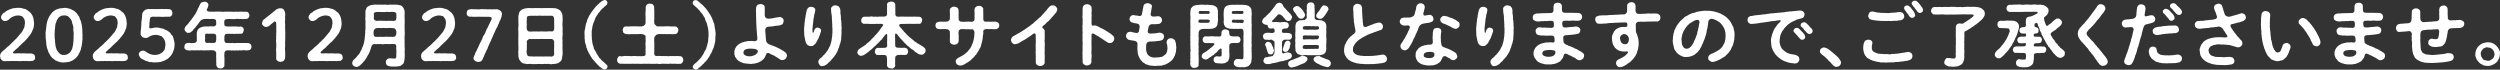
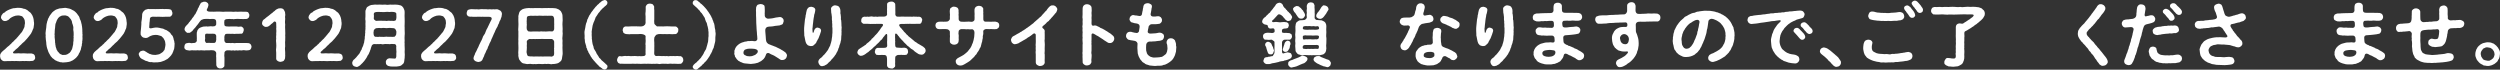
<svg xmlns="http://www.w3.org/2000/svg" id="_レイヤー_2" data-name="レイヤー 2" viewBox="0 0 897.89 25.01">
  <rect x="0" y="0" width="897.89" height="25.01" fill="#333333" stroke="none" />
  <defs>
    <style>
      .cls-1 {
        fill: #fff;
      }
    </style>
  </defs>
  <g id="_レイヤー_1-2" data-name="レイヤー 1">
    <g>
      <path class="cls-1" d="M12.62,20.57c.08.38-.1.83-.39.98-.21.35-.6.35-1.01.35-.49.03-.96.1-1.24.03-.52,0-.8-.05-1.19,0-.36-.05-.73,0-1.19,0-.31.03-.75.05-1.19,0-.42-.08-.83.03-1.22,0-.41.05-.88-.1-1.19,0-.36,0-.91.03-1.19,0-.49.08-.91,0-1.24.05-.49,0-.88-.3-1.11-.58-.29-.33-.39-.65-.44-1.16.03-.4,0-.7.21-.98.23-.3.31-.55.6-.75.26-.2.49-.48.75-.66.29-.15.47-.5.67-.6.23-.23.39-.4.67-.6.13-.13.49-.3.65-.6.26-.13.39-.3.65-.6.1-.25.44-.3.65-.63.29-.25.42-.48.62-.63.13-.15.44-.3.6-.65.21-.1.29-.35.6-.66.26-.38.67-.7.83-1.01.39-.33.49-.65.75-1.11.1-.35.44-.76.52-1.16-.03-.35.13-.81.18-1.28-.08-.3,0-.78-.16-1.21-.18-.43-.39-.78-.62-.98-.16-.3-.41-.35-.83-.45-.21-.08-.54-.15-.93-.13-.67.03-1.01.1-1.61.35-.31.2-.65.25-.75.38-.29.2-.49.3-.65.5-.29.38-.65.5-1.17.73-.7.15-1.06,0-1.43-.33-.23-.28-.52-.6-.47-1.06.08-.45.26-.81.47-.98.1-.25.34-.4.54-.53.21-.05.52-.2.62-.45.31-.23,1.01-.58,1.37-.73.57-.23,1.04-.38,1.48-.48.62.02,1.01-.15,1.53-.15.44.1.8-.03,1.24.1.39-.03.67.28,1.19.28.49.08.78.4,1.11.53.26.3.6.5.96.78.34.28.41.58.62.83s.29.68.42.93c.18.45.08.65.23.98-.08.38.16.75.08,1.03.1.43-.08.83-.08,1.13s-.1.88-.29,1.11c-.23.43-.23.75-.44,1.03-.1.3-.39.76-.6.98-.16.3-.6.7-.73.93-.39.4-.44.63-.8.91-.31.43-.65.68-.86.86-.39.33-.67.58-.86.83-.23.2-.52.43-.75.71-.23.33-.52.5-.75.71-.26.15-.49.4-.75.68-.39.33-.67.53-.62.75.05.33.26.3.86.3.78-.05,1.37-.1,2,0,.6-.03,1.17-.1,1.84,0,.57.1,1.09-.05,1.84,0,.47.12.73.15,1.01.4.31.28.31.63.39.98Z" />
      <path class="cls-1" d="M29.61,14.4c-.1.3-.13.65-.08.91-.03.25-.18.6-.13.88.03.28-.26.68-.21.91-.16.35-.05.6-.23.86-.13.4-.29.66-.34.83-.23.33-.36.58-.42.81-.05.15-.29.48-.41.6-.16.28-.39.4-.47.55-.29.3-.67.55-1.17.91-.18.1-.57.28-.73.33-.21.18-.57.15-.8.25-.52.13-1.06.13-1.61.18-.39.02-.6.08-1.01-.08-.29.05-.49.03-.86-.18-.34-.1-.62-.13-.8-.3-.18-.05-.47-.18-.73-.38-.13-.23-.34-.28-.62-.48-.29-.28-.47-.4-.52-.58-.26-.08-.34-.5-.47-.63-.18-.28-.29-.48-.39-.68-.13-.13-.13-.35-.34-.75-.03-.35-.16-.4-.26-.76-.16-.45-.29-1.03-.36-1.64-.03-.45-.05-1.13-.18-1.69,0-.65-.16-1.11-.05-1.64-.13-.53-.03-1.13.05-1.79.1-.55.18-1.16.21-1.81.05-.35.1-.71.18-.88.05-.33.13-.68.26-.88.08-.18.1-.63.34-.83.16-.3.23-.6.41-.81.31-.33.47-.71.88-1.16.29-.23.6-.58,1.17-.91.47-.28,1.01-.33,1.5-.55.57.03,1.04-.15,1.58-.15.52-.1.96.03,1.24.1.52.1.91.15,1.22.33.31.25.8.38,1.09.58.29.2.6.45.96.86.31.3.36.58.6.83.26.2.42.73.49.91.03.4.31.71.39.98.16.33.16.78.26,1.03.16.38.1.73.21,1.06.08.3.05.78.1,1.06.08.45-.05.71.05,1.03-.1.38.1.76.03,1.01-.1.6.08,1.16-.05,1.76ZM26.42,11.43c-.03-.5-.18-.75-.08-1.28.05-.5-.1-.78-.21-1.28-.18-.33-.26-.78-.31-1.16-.08-.18-.26-.71-.47-.93-.29-.18-.36-.5-.7-.75-.21-.23-.6-.35-.75-.38-.23-.13-.7-.15-.88-.1-.36.05-.8-.03-1.11.2-.31.1-.67.33-.83.55-.34.3-.36.6-.6.86-.13.4-.34.78-.39,1.06-.23.33-.21.88-.26,1.16.03.35-.1.75-.13,1.18-.1.43,0,.88-.05,1.11,0,.5-.13.75,0,.98-.05.43-.05.78.03,1.21,0,.38.16.83.08,1.28.16.48.05.93.21,1.28-.03.43.23.81.31,1.16-.03.35.36.55.41.86.29.23.42.45.6.68.34.33.44.35.78.45.23.2.47.2.96.15.36,0,.67,0,1.11-.2.21-.13.57-.38.86-.55.26-.3.49-.53.6-.86.23-.28.36-.63.42-1.03.1-.45.16-.75.26-1.16.03-.35,0-.91.13-1.21.05-.38-.08-.73.05-1.11-.08-.28-.05-.73,0-.96.03-.28-.03-.83-.03-1.21Z" />
      <path class="cls-1" d="M45.92,20.57c.08.38-.1.83-.39.98-.21.35-.6.35-1.01.35-.49.03-.96.1-1.24.03-.52,0-.8-.05-1.19,0-.36-.05-.73,0-1.19,0-.31.03-.75.05-1.19,0-.42-.08-.83.03-1.22,0-.41.05-.88-.1-1.19,0-.36,0-.91.03-1.19,0-.49.08-.91,0-1.24.05-.49,0-.88-.3-1.11-.58-.29-.33-.39-.65-.44-1.16.03-.4,0-.7.21-.98.23-.3.31-.55.6-.75.26-.2.49-.48.75-.66.29-.15.47-.5.67-.6.23-.23.39-.4.67-.6.13-.13.49-.3.65-.6.26-.13.39-.3.65-.6.1-.25.44-.3.65-.63.29-.25.42-.48.62-.63.13-.15.44-.3.6-.65.21-.1.29-.35.6-.66.26-.38.67-.7.83-1.01.39-.33.49-.65.75-1.11.1-.35.44-.76.52-1.16-.03-.35.13-.81.18-1.28-.08-.3,0-.78-.16-1.21-.18-.43-.39-.78-.62-.98-.16-.3-.41-.35-.83-.45-.21-.08-.54-.15-.93-.13-.67.03-1.01.1-1.61.35-.31.2-.65.25-.75.38-.29.2-.49.3-.65.5-.29.38-.65.5-1.17.73-.7.15-1.06,0-1.43-.33-.23-.28-.52-.6-.47-1.06.08-.45.26-.81.47-.98.1-.25.34-.4.54-.53.21-.05.52-.2.62-.45.31-.23,1.01-.58,1.37-.73.57-.23,1.04-.38,1.48-.48.62.02,1.01-.15,1.53-.15.44.1.8-.03,1.24.1.39-.03.67.28,1.19.28.49.08.78.4,1.11.53.26.3.6.5.96.78.34.28.41.58.62.83s.29.68.42.93c.18.45.08.65.23.98-.08.38.16.75.08,1.03.1.43-.08.83-.08,1.13s-.1.88-.29,1.11c-.23.43-.23.75-.44,1.03-.1.3-.39.76-.6.98-.16.3-.6.7-.73.93-.39.4-.44.63-.8.91-.31.43-.65.68-.86.86-.39.33-.67.58-.86.83-.23.2-.52.43-.75.71-.23.33-.52.5-.75.71-.26.15-.49.4-.75.68-.39.33-.67.53-.62.75.05.33.26.3.86.3.78-.05,1.37-.1,2,0,.6-.03,1.17-.1,1.84,0,.57.1,1.09-.05,1.84,0,.47.12.73.15,1.01.4.31.28.31.63.39.98Z" />
      <path class="cls-1" d="M62.69,15.99c.03.38-.08.91-.1,1.26-.03.53-.31.81-.36,1.18-.26.43-.26.86-.57,1.13-.21.45-.52.63-.8.98-.29.23-.65.71-1.09.83-.52.3-.78.48-1.22.58-.39.12-.91.38-1.35.35-.36.1-.93.13-1.35.1-.6.08-.86,0-1.43-.1-.52.08-1.04-.05-1.43-.28-.57-.1-1.04-.28-1.35-.53-.34-.15-.91-.4-1.24-.75-.31-.38-.49-.81-.57-1.21-.1-.28.23-.68.47-.98.29-.25.7-.28,1.06-.38.31,0,.6.1.83.3.39.15.6.45,1.01.6.39.15.47.38.88.38.62.33,1.14.2,1.71.28.49-.05.86-.13,1.4-.25.49-.2.7-.45,1.17-.73.18-.08.31-.3.47-.58.21-.08.34-.4.34-.65.13-.5.21-1.01.26-1.44-.08-.4-.03-.98-.26-1.49-.1-.13-.29-.5-.34-.65-.1-.23-.31-.45-.49-.58-.26-.4-.65-.5-1.19-.63-.34-.13-.83-.23-1.32-.2-.34.08-.83.03-1.19.18-.47.13-.62.23-1.06.45-.47.38-.91.5-1.3.48-.47-.03-.88-.1-1.3-.48-.26-.33-.57-.68-.47-1.21-.05-.53.13-1.06.13-1.69.08-.48.05-1.01.13-1.66-.08-.63.1-1.03.16-1.69.1-.6.08-1.18.13-1.69-.05-.25.16-.48.26-.83.16-.13.21-.38.57-.63.23-.23.47-.38.78-.38.26-.1.54-.23.88-.13.62,0,1.09.03,1.79,0,.49.08,1.11-.05,1.76,0,.65.05,1.17-.1,1.76,0,.6-.03,1.11,0,1.81.03.29.02.75.15.93.4.08.33.29.63.34.96-.03.33-.03.68-.34.96-.13.28-.6.48-.93.4-.49-.03-.98.03-1.56.03-.42.03-.93.05-1.5,0-.49-.08-1.01.03-1.5,0-.52.05-1.09-.1-1.48,0-.44.1-.75.28-.78.65-.03.3-.03.76-.08.98-.1.48-.1.7-.1.98,0,.35-.08.6-.08,1.13-.03.45.52.45.8.38.57-.08.96-.25,1.4-.25.57-.03.98,0,1.4.1.6.2.93.18,1.4.3.39.25.75.38,1.3.58.36.28.73.5,1.14.83.26.23.39.73.73.93.34.28.39.78.52,1.03.05.45.18.78.31,1.13-.05.43.21.71.1,1.16Z" />
      <path class="cls-1" d="M90.36,16.74c-.05.38-.16.65-.31.91-.23.2-.39.38-.86.4-.39,0-.67.13-1.11.03-.49-.08-.62-.1-1.09,0-.44.13-.8-.08-1.06,0-.36.1-.67.08-1.09,0-.47.13-.7.13-1.09,0-.34.05-.73.13-1.06,0h-1.19c-.57.08-.99.66-.88.96-.1.78-.08,1.26,0,1.64-.05.4.05.96,0,1.33,0,.35,0,.91-.03,1.38.1.5-.21.68-.44.88-.34.3-.78.33-1.01.3-.49.05-.62-.15-1.01-.3-.16-.23-.39-.53-.44-.88.03-.4-.03-1.01-.03-1.38-.03-.4-.03-.83,0-1.33-.1-.55.03-.88,0-1.64,0-.38-.54-.96-1.06-.96-.62-.05-1.01-.1-1.43,0-.31-.03-.91,0-1.3,0-.36.1-.75,0-1.3,0-.36-.1-.96.1-1.27,0-.42-.1-.91.1-1.3,0-.52.08-.96-.1-1.3,0-.47.13-.83.1-1.32-.03-.26-.05-.65-.05-.86-.4-.29-.18-.36-.55-.29-.91.03-.23.08-.71.31-.88.16-.33.34-.28.83-.4.23-.03.65-.13.91-.03.34.13.62.1,1.17,0,.21.1.83-.1,1.01-.33.21-.25.31-.63.21-.78.1-.81-.05-1.31,0-1.86.05-.28-.08-.83.16-1.21-.03-.38.39-.68.62-1.06.47-.28.8-.45,1.35-.58.49-.15.96-.05,1.45-.13.21.1.65,0,.91,0,.26-.1.6-.05,1.22,0,.34,0,.88-.05,1.01-.28.31-.28.29-.58.26-.73.05-.13-.03-.13,0-.63-.05-.63-.18-.96-.96-1.03-.8-.08-1.24.1-1.66,0-.54-.05-.88-.03-1.35,0-.47-.05-.8.15-1.19.28-.44.15-.52.53-.8.75-.18.35-.47.58-.75,1.03-.36.33-.47.65-.8,1.01-.42.4-.67.73-.86.96-.16.35-.44.45-.7.63-.21.28-.65.4-.91.3-.47.13-.65-.1-.96-.4-.26-.28-.41-.48-.44-.93.08-.5.31-.93.52-1.13.29-.23.57-.58.73-.75.29-.23.34-.63.65-.78.1-.3.34-.4.62-.81.21-.38.36-.6.6-.83.16-.3.39-.45.54-.86.31-.18.44-.71.57-.91.18-.2.21-.55.44-.86.03-.23.16-.6.44-.93.1-.2.18-.6.49-1.03.18-.33.23-.58.62-.68.29-.05.6-.33.91-.25.31-.05.7.05,1.01.33.31.15.39.45.49.88-.23.28-.08.66-.29.86-.03.3-.31.48-.34.81-.13.3.36.71,1.04.68.34.05.91-.05,1.17,0,.21.1.49-.03.93,0,.49,0,1.3-.05,1.81,0,.6.08,1.22.08,1.84,0,.54.03,1.19.03,1.84,0,.67.1,1.22.08,1.81,0,.7.13,1.17-.03,1.81,0,.54.05,1.32.05,1.87.03.47.03.73.13.86.4.13.33.36.58.31.88-.1.35,0,.63-.31.91-.13.15-.39.4-.86.43-.8.08-1.35-.05-2,0-.67-.1-1.35-.03-1.97,0-.39.13-.67.08-1.01,0-.44.1-.86-.1-1.17,0-.41-.03-.96,0-1.35.2-.34.23-.36.5-.31.83-.13.15.03.55,0,.93-.05.53.47.73,1.06.71.8.1,1.37-.05,1.79,0,.49-.05.91.05,1.48,0,.54.13,1.01.13,1.53.03.39-.03.54.18.83.4.26.3.26.5.29.86-.13.4-.16.71-.29.91-.16.28-.39.48-.83.4-.6.03-1.11.08-1.53.03-.44.08-.96.08-1.48,0-.54.1-1.11-.05-1.79,0-.23.08-.54-.05-.78.25-.23.33-.26.6-.29,1.03.05.15.03.38,0,.78-.05.81.39,1.21.75,1.26.52.05.91-.05,1.32,0,.39.13.57-.1,1.06,0,.41.1.65.08,1.09,0,.41.03.83-.05,1.09,0,.44-.08.65.05,1.06,0,.44-.03.65,0,1.09,0,.29.05.78-.05,1.11.03.47.03.6.23.86.4.1.25.36.55.31.88ZM77.66,13.39c.05-.23.03-.81-.26-1.01-.16-.35-.73-.18-.88-.28-.99.05-1.5.03-1.92,0-.29,0-.7-.05-.86.18-.1.25-.13.81-.08,1.03.08.35.03.81-.08,1.13.08.48.31,1.08.73.98.57-.05.98-.05,1.3,0,.44,0,.8.03,1.32,0,.34-.08.67-.15.73-1.26.1-.1-.08-.18,0-.78Z" />
      <path class="cls-1" d="M102.42,14.68c-.1.71.05,1.33,0,1.99-.13.76-.05,1.38,0,1.99.05.3-.03.76,0,1.01.08.35-.05.68-.03,1.01.03.43-.26.81-.44,1.11-.23.23-.83.38-1.17.43-.44,0-.91-.18-1.19-.43-.34-.18-.44-.65-.39-1.11.03-.5-.03-1.21,0-1.74-.03-.66-.13-1.03,0-1.74.1-.6,0-1.03,0-1.71-.1-.5-.08-1.13,0-1.74-.13-.53.1-1.21,0-1.74.1-.58.05-1.16,0-1.71.1-.45-.03-1.16,0-1.91.05-.55-.54-.86-.86-.55-.34.3-.44.48-.67.63-.23.13-.44.25-.57.5-.21.13-.49.35-.67.48-.26.18-.6.2-.8.2-.36.1-.8-.15-1.06-.4-.23-.15-.52-.5-.44-1.03.08-.55.29-.98.6-1.21.39-.18.57-.5.88-.7.18-.18.7-.48.88-.66.36-.35.67-.48.86-.71.39-.23.67-.5.88-.73.29-.18.54-.33.7-.58.26-.18.31-.25.6-.38.36-.23.7-.28,1.11-.28.57,0,.96.1,1.27.48.21.45.54.81.49,1.26.08.28.08.81.03,1.01-.13.43.03.73,0,1.01-.05.75-.13,1.33,0,1.99-.05.7-.05,1.31,0,1.99-.03.6.1,1.31,0,1.99.1.71-.05,1.41,0,1.99Z" />
      <path class="cls-1" d="M123.08,20.57c.08.38-.1.83-.39.98-.21.35-.6.35-1.01.35-.49.03-.96.1-1.24.03-.52,0-.8-.05-1.19,0-.36-.05-.73,0-1.19,0-.31.03-.75.05-1.19,0-.42-.08-.83.03-1.22,0-.41.05-.88-.1-1.19,0-.36,0-.91.03-1.19,0-.49.08-.91,0-1.24.05-.49,0-.88-.3-1.11-.58-.29-.33-.39-.65-.44-1.16.03-.4,0-.7.21-.98.23-.3.31-.55.6-.75.26-.2.49-.48.75-.66.29-.15.47-.5.67-.6.23-.23.39-.4.67-.6.13-.13.49-.3.65-.6.26-.13.39-.3.65-.6.1-.25.44-.3.65-.63.29-.25.42-.48.62-.63.13-.15.44-.3.6-.65.21-.1.29-.35.6-.66.26-.38.67-.7.83-1.01.39-.33.49-.65.75-1.11.1-.35.44-.76.52-1.16-.03-.35.13-.81.18-1.28-.08-.3,0-.78-.16-1.21-.18-.43-.39-.78-.62-.98-.16-.3-.41-.35-.83-.45-.21-.08-.54-.15-.93-.13-.67.03-1.01.1-1.61.35-.31.2-.65.25-.75.38-.29.2-.49.3-.65.5-.29.38-.65.5-1.17.73-.7.15-1.06,0-1.43-.33-.23-.28-.52-.6-.47-1.06.08-.45.26-.81.47-.98.1-.25.34-.4.54-.53.21-.05.52-.2.62-.45.31-.23,1.01-.58,1.37-.73.57-.23,1.04-.38,1.48-.48.62.02,1.01-.15,1.53-.15.44.1.8-.03,1.24.1.39-.03.67.28,1.19.28.49.08.78.4,1.11.53.26.3.6.5.96.78.34.28.41.58.62.83s.29.68.42.93c.18.45.08.65.23.98-.08.38.16.75.08,1.03.1.43-.08.83-.08,1.13s-.1.88-.29,1.11c-.23.43-.23.75-.44,1.03-.1.3-.39.76-.6.98-.16.3-.6.7-.73.93-.39.4-.44.63-.8.91-.31.43-.65.68-.86.86-.39.33-.67.58-.86.83-.23.2-.52.43-.75.71-.23.33-.52.5-.75.71-.26.15-.49.4-.75.68-.39.33-.67.53-.62.75.05.33.26.3.86.3.78-.05,1.37-.1,2,0,.6-.03,1.17-.1,1.84,0,.57.1,1.09-.05,1.84,0,.47.12.73.15,1.01.4.31.28.31.63.39.98Z" />
      <path class="cls-1" d="M145.36,20.67c-.13.5-.1.96-.18,1.33-.08.5-.26.93-.73,1.18-.23.33-.8.58-1.22.6-.54.12-.86.12-1.35.12-.21.03-.67.03-.99,0-.34-.08-.78.03-1.09-.15-.29.03-.75-.23-.86-.45-.36-.2-.29-.45-.36-.93-.05-.3.08-.68.34-.96.21-.3.65-.45.91-.48.91.08,1.32.05,1.71.1.54.13.67-.1.8-.75,0-.28-.03-.71,0-1.13.05-.25.08-.76,0-1.13.03-.48-.1-.76,0-1.38-.03-.71-.57-.88-.78-.81-.7-.1-1.09-.03-1.35,0-.44.13-.73-.1-1.09,0-.44-.05-.78-.03-1.11,0-.36.13-.65.13-1.11,0-.31-.1-.7.1-1.09,0-.47,0-.88.05-1.24,0-.7-.08-1.09.53-1.09.68-.18.58-.36.93-.39,1.26-.23.38-.21.73-.39.96-.1.4-.34.73-.44.93-.29.25-.34.71-.52.91-.1.23-.36.53-.57.86-.29.33-.41.68-.67.81-.23.4-.6.6-.73.78-.34.35-.47.53-.8.68-.31.18-.6.43-1.01.33-.34-.05-.88-.23-1.04-.43-.23-.13-.44-.68-.44-.98.08-.53.34-.98.6-1.21.34-.18.57-.6.88-.83.23-.35.39-.45.75-.91.34-.35.47-.53.65-.96.1-.25.31-.66.57-1.03,0-.33.23-.68.36-.96.13-.35.29-.63.31-.96.16-.28.21-.6.23-.96.05-.4.1-.66.18-1.03,0-.25-.03-.73.1-.98.05-.33-.05-.63.08-1.01-.05-.25-.03-.73.03-1.01.08-.28.03-.78.03-1.01.1-.38-.05-.81,0-1.28.05-.5.05-.73,0-1.28-.13-.35.03-.81,0-1.28.05-.45-.03-.76,0-1.28-.05-.48,0-.91.18-1.23.16-.43.23-.81.67-1.03.44-.28.83-.5,1.19-.58.36-.03.96-.13,1.32-.15.7-.03,1.11.08,1.84,0,.52.08,1.32.03,1.84,0,.6.13,1.14.1,1.84,0,.49.05,1.11.03,1.81,0,.36.03,1.09.03,1.45.18.54.02,1.04.35,1.27.7.31.28.34.66.54,1.01.16.43.1.71.13,1.11,0,.73-.08,1.36,0,1.99-.03.71.08,1.43,0,2.01.05.4-.1.78,0,.98.03.48.03.73,0,1.01,0,.75.1,1.49,0,2.01-.05.66-.05,1.38,0,2.01-.03.45-.08.68,0,1.01.03.33-.08.73,0,1.01.08.71.03,1.38,0,1.99.08.6.08,1.36,0,2.01ZM142.35,11.28c-.03-.25-.23-.58-.42-.91-.36-.28-.88-.3-1.32-.3-.49-.1-.78-.03-1.24,0-.42,0-.67.1-1.06,0-.23,0-.65-.1-1.09,0-.52.1-.86-.1-1.45,0-.42.03-.8,0-1.14.35-.42.35-.44.68-.42,1.01-.05.2-.13.28-.03.71,0,.58.29,1.06.65,1.08.52-.05.93.13,1.27,0,.21-.1.75.1,1.06,0,.26.08.75.03,1.04,0,.47-.05.8-.08,1.06,0,.31.05.78-.02,1.06,0,.26,0,.62.05,1.3,0,.21-.08.73-.58.73-1.18-.13-.08.1-.33,0-.76ZM142.35,5.06c.05-.5-.39-.65-.91-.75-.52-.05-1.06-.1-1.56,0-.57-.03-1.11-.1-1.58,0-.54.1-1.17-.05-1.58,0-.49-.03-1.06-.05-1.56,0-.54.13-.91.15-.91.78.1.38.05.78,0,1.49-.05.23.21.58.44.68.18.28.65.28,1.06.2.83-.05,1.06,0,1.5,0,.42-.05.67.08,1.04,0,.31.1.62.08,1.09,0,.31-.1.8.12,1.45,0,.21.1.93.1,1.3-.18.16-.13.13-.58.21-.71.1-.55-.03-1.08,0-1.51Z" />
      <path class="cls-1" d="M163.82,20.57c.08.38-.1.83-.39.98-.21.35-.6.35-1.01.35-.49.03-.96.1-1.24.03-.52,0-.8-.05-1.19,0-.36-.05-.73,0-1.19,0-.31.03-.75.05-1.19,0-.42-.08-.83.03-1.22,0-.41.05-.88-.1-1.19,0-.36,0-.91.03-1.19,0-.49.08-.91,0-1.24.05-.49,0-.88-.3-1.11-.58-.29-.33-.39-.65-.44-1.16.03-.4,0-.7.21-.98.23-.3.31-.55.6-.75.26-.2.49-.48.75-.66.29-.15.47-.5.67-.6.23-.23.39-.4.67-.6.13-.13.49-.3.65-.6.26-.13.39-.3.65-.6.1-.25.44-.3.65-.63.29-.25.42-.48.62-.63.13-.15.44-.3.6-.65.21-.1.29-.35.6-.66.26-.38.67-.7.83-1.01.39-.33.49-.65.75-1.11.1-.35.44-.76.52-1.16-.03-.35.13-.81.18-1.28-.08-.3,0-.78-.16-1.21-.18-.43-.39-.78-.62-.98-.16-.3-.41-.35-.83-.45-.21-.08-.54-.15-.93-.13-.67.03-1.01.1-1.61.35-.31.2-.65.25-.75.38-.29.2-.49.3-.65.5-.29.38-.65.5-1.17.73-.7.15-1.06,0-1.43-.33-.23-.28-.52-.6-.47-1.06.08-.45.26-.81.47-.98.1-.25.34-.4.54-.53.21-.05.52-.2.62-.45.31-.23,1.01-.58,1.37-.73.57-.23,1.04-.38,1.48-.48.62.02,1.01-.15,1.53-.15.44.1.8-.03,1.24.1.39-.03.67.28,1.19.28.49.08.78.4,1.12.53.26.3.6.5.96.78.34.28.41.58.62.83s.29.68.42.93c.18.45.08.65.23.98-.08.38.16.75.08,1.03.1.43-.08.83-.08,1.13s-.1.88-.29,1.11c-.23.43-.23.75-.44,1.03-.1.3-.39.76-.6.98-.16.3-.6.7-.73.93-.39.4-.44.63-.8.91-.31.43-.65.68-.86.86-.39.33-.67.58-.86.83-.23.2-.52.43-.75.71-.23.33-.52.5-.75.71-.26.15-.49.4-.75.68-.39.33-.67.53-.62.75.05.33.26.3.86.3.78-.05,1.37-.1,2,0,.6-.03,1.17-.1,1.84,0,.57.1,1.09-.05,1.84,0,.47.12.73.15,1.01.4.31.28.31.63.39.98Z" />
      <path class="cls-1" d="M180.26,5.11c-.1.3-.03.68-.18,1.08-.21.28-.21.81-.39,1.01-.16.25-.36.58-.39.83-.03.28-.18.48-.39.86-.1.4-.31.88-.62,1.31-.23.5-.49.88-.6,1.31-.16.43-.52.96-.6,1.31-.26.48-.34.93-.6,1.31-.1.5-.34.86-.6,1.33s-.31.96-.6,1.33c-.1.35-.21.88-.49,1.13-.18.4-.36.88-.49,1.16-.29.4-.36.83-.49,1.16-.23.38-.36.73-.54,1.16-.08.3-.39.45-.57.63-.29.08-.49.18-.83.23-.29,0-.75-.08-1.19-.33-.29-.25-.7-.55-.62-1.11.16-.78.36-1.01.41-1.11.13-.3.1-.53.42-1.01.23-.38.44-.88.6-1.26.16-.3.47-.81.57-1.23.16-.4.41-.88.6-1.23.16-.35.44-.71.6-1.26.1-.4.26-.78.6-1.23.29-.33.42-.73.6-1.23.18-.45.36-.91.6-1.23.03-.23.41-.73.49-1.03.16-.23.23-.6.49-1.03.08-.3.36-.55.54-1.13.1-.43-.16-.81-.98-.81-.78-.03-1.14.05-1.58,0-.39.05-.65-.08-1.04,0-.57-.05-1.27-.03-2.05,0-.49.08-.7-.05-1.06,0-.36-.1-.73-.03-1.04-.03-.39-.03-.65-.1-.93-.4-.26-.25-.31-.55-.31-.93.03-.28.16-.58.31-.96.21-.23.57-.28.93-.38.29-.08.83-.05,1.19-.02.36-.05.78.1,1.17,0,.39.05.86.13,1.19,0,.47,0,.8-.1,1.17,0,.29,0,.86-.03,1.17,0,.29.08.7.08,1.19,0,.49.02.75.13,1.17,0,.31.1.67.05,1.17,0,.54-.08.93.3,1.43.5.42.35.57.73.6,1.31Z" />
      <path class="cls-1" d="M202.04,18.03c0,.68.1,1.23,0,1.66-.13.53-.13.98-.21,1.36-.1.5-.31.93-.75,1.16-.26.33-.83.58-1.22.63-.54.15-.86.15-1.35.15-.36.12-.86.08-1.09,0-.36-.05-.78-.1-1.11,0-.39-.03-.78-.1-1.09,0-.42.1-.86-.05-1.11,0-.34-.03-.78-.05-1.11,0-.36.1-.75.05-1.09,0-.34.12-.67,0-1.11,0-.34-.1-.83,0-1.09,0-.47.12-1.01-.13-1.48-.18-.6-.03-.88-.35-1.27-.78-.29-.35-.6-.76-.62-1.08-.05-.45-.29-.88-.16-1.23-.08-.5-.05-1.18,0-1.69.05-.53,0-1.23,0-1.69,0-.6-.08-1.13,0-1.69-.1-.53.05-1.06,0-1.71.03-.48-.05-1.03,0-1.69-.13-.6,0-1.03,0-1.69.08-.63,0-1.18,0-1.69-.08-.5.03-1.01,0-1.69-.08-.35.1-.88.21-1.33.1-.48.34-.91.75-1.16.41-.4.86-.5,1.22-.6.54-.1.96-.2,1.35-.18.42-.1.75.1,1.09,0,.29,0,.6.08,1.11,0,.23,0,.7-.05,1.09,0,.39-.05.83,0,1.11,0,.44.03.78.05,1.11,0,.36-.08.7.03,1.09,0,.34.05.65-.1,1.11,0,.39,0,.62.03,1.09,0,.39.03,1.11.03,1.48.2.29.18.44.15.7.3.29.23.29.2.57.45.36.3.41.73.62,1.08.18.48.13.81.16,1.23,0,.63.1,1.23,0,1.69-.05.53-.05,1.16,0,1.69.08.6.03,1.18,0,1.69.08.48.08,1.16,0,1.69-.1.48-.1,1.11,0,1.71-.08.68,0,1.01,0,1.69-.05.5-.03,1.08,0,1.69ZM199.03,16.52c.03-.33-.03-.91,0-1.59-.1-.48-.49-.83-.88-.93-.75.05-1.04-.03-1.53,0-.49,0-.91.05-1.27,0-.39-.05-.93,0-1.24,0-.34-.05-.86.08-1.27,0-.41.08-.91.02-1.24,0-.44.02-.75.1-1.4,0-.49.13-.99.58-1.01.93.1.7.05,1.13,0,1.59.1.58-.03.88,0,1.31-.05.53-.13.88,0,1.28.08.33.16.73.39.98.29.15.7.13,1.01.18.54-.08,1.04.13,1.76,0,.67-.05,1.17.1,1.76,0,.49.08,1.09.03,1.76,0,.47.05,1.27-.05,1.76,0,.34.13.78.08,1.14-.25.29-.15.18-.5.26-.91.05-.3-.1-.86,0-1.28-.13-.4.08-.78,0-1.31ZM199.03,9.09c.08-.35-.05-.75,0-1.16.03-.4-.03-.68,0-1.13-.05-.43-.18-.78-.31-.91-.26-.23-.52-.28-1.09-.25-.7.05-1.27.03-1.76,0-.49.05-1.22.05-1.76,0-.54-.08-1.14.13-1.76,0-.73.08-1.17.05-1.76,0-.36.13-.91,0-1.22.33-.16.15-.16.63-.18.86.08.35-.13.81,0,1.11-.1.45.1.81,0,1.16-.03.5-.08.86,0,1.38.1.25.42.93.88.81.67.13,1.04,0,1.53,0,.44,0,.75.05,1.24,0,.39-.05.88.13,1.27,0,.29-.1.88.1,1.24,0,.36.08.91.03,1.27,0,.52-.05.91-.08,1.53,0,.44.08.78-.33.88-.81.05-.65-.03-.91,0-1.38Z" />
      <path class="cls-1" d="M218.17,24.02c-.03.5-.52.91-1.01.96-.26-.02-.57-.13-.83-.3-.21-.28-.47-.28-.75-.6-.36-.13-.44-.35-.7-.63-.16-.23-.47-.33-.65-.66-.13-.18-.47-.4-.62-.68-.18-.28-.44-.38-.6-.71-.13-.13-.47-.48-.54-.75-.31-.23-.26-.43-.49-.76-.13-.18-.34-.6-.47-.81-.23-.18-.16-.5-.36-.78-.16-.15-.31-.43-.31-.81-.21-.2-.31-.5-.29-.81.03-.23-.21-.48-.21-.83-.23-.48-.31-1.08-.31-1.66-.18-.5.03-1.18-.08-1.71-.03-.63-.1-1.01.08-1.69.18-.63.18-1.03.31-1.69.05-.18.1-.5.21-.83.13-.15.26-.53.29-.81.1-.35.08-.53.31-.78.18-.3.1-.45.36-.78.03-.33.29-.43.47-.81.23-.33.31-.58.49-.78.1-.2.39-.38.54-.73.18-.13.26-.4.6-.73.21-.28.39-.55.62-.68.18-.23.39-.53.65-.65.21-.1.36-.48.7-.63.26-.23.47-.43.75-.6.29-.08.44-.2.83-.3.57,0,.99.45,1.01.98,0,.3-.13.68-.39.83-.21.33-.44.33-.65.58-.31.3-.39.43-.62.55-.23.18-.47.55-.83.86-.16.33-.44.58-.75.93-.31.43-.39.68-.65,1.01-.26.28-.44.6-.54,1.03-.18.5-.34.98-.57,1.38-.1.43-.36.96-.39,1.41-.03.55-.21.96-.23,1.46-.13.5.05.96-.05,1.46-.03.45.13.96.05,1.46.16.53.08,1.08.23,1.49,0,.5.29.93.39,1.38.03.58.29,1.01.57,1.38.26.33.39.68.54,1.06.31.45.39.65.65.98.18.43.36.68.75.93.21.35.47.6.83.86.21.13.31.33.62.55.26.15.29.35.62.6.34.18.47.48.42.83Z" />
      <path class="cls-1" d="M245.06,22.46c-.29.38-.44.48-.86.45-.39.05-.88.05-1.37,0-.36-.08-.8.03-1.32,0-.54-.1-.99-.03-1.32,0-.54.13-.91-.1-1.35,0-.49-.05-.91-.03-1.32,0-.44.13-.8.13-1.35,0-.39-.1-.86.1-1.32,0-.54,0-1.04.08-1.35,0-.57,0-.93-.05-1.35,0-.42-.05-.8,0-1.32,0-.39.03-.86.05-1.35,0-.44-.08-.91.03-1.32,0-.49.05-1.01-.1-1.35,0-.42,0-.99.03-1.32,0-.52.08-.93-.05-1.32,0-.41.05-.93-.1-1.37,0-.34-.08-.75-.25-.86-.45-.13-.3-.41-.65-.29-.93-.08-.23.16-.63.29-.91.16-.33.44-.53.86-.45.39.13.65.08,1.17-.03.39-.05.75-.1,1.14,0,.36-.02.73-.1,1.14,0,.36.1.67-.05,1.14,0,.41-.02.75-.05,1.14,0,.39.1.75.05,1.14,0,.44.13.86,0,1.4,0,.34.03.88-.28.8-.68,0-.58-.08-.91,0-1.23-.1-.28.05-.6,0-1.01.03-.25-.05-.58,0-1.01-.13-.4,0-.58,0-1.01.08-.4,0-.73,0-1.01-.08-.3.03-.55,0-1.23-.05-.33-.8-.66-1.3-.71-.39-.05-.83-.08-1.24,0-.42.05-.57-.03-.96,0-.49-.03-1.14-.03-1.79,0-.47.13-1.24,0-1.81-.03-.29-.1-.54-.18-.86-.43-.08-.23-.21-.63-.29-.93.08-.25.08-.68.29-.91.1-.25.6-.48.86-.45.49.08,1.14,0,1.81-.03.47.05,1.3-.05,1.79,0,.18-.1.65.1.96,0,.26.08.8.03,1.24,0,.18-.1.54-.05.86-.43.31-.15.42-.6.44-.86.03-.48-.08-.83,0-1.23-.05-.38.03-.5,0-.93-.03-.66-.13-1.06,0-1.76.1-.65,0-1.11.03-1.81.05-.33.29-.6.49-.86.34-.23.6-.28,1.04-.3.26.03.8.1,1.04.3.16.25.44.53.49.86-.1.63.1,1.31.03,1.81.03.68-.03,1.13,0,1.76.03.43.03.65,0,.93-.03.48-.08.75,0,1.23-.1.2.21.71.47.86.31.33.49.55.88.43.62-.05.93.08,1.32,0,.36.08.6.03.98,0,.6-.05,1.35-.03,1.87,0,.73.03,1.22.08,1.92.03.36,0,.65.12.86.43.29.23.39.5.31.93.05.45-.18.78-.31.93-.26.38-.62.5-.86.45-.7.1-1.43.03-1.92,0-.67.05-1.3,0-1.87,0-.39,0-.7.05-.96,0-.31-.05-.8,0-1.11,0-.34.1-.93.15-1.09.5-.18.2-.57.78-.49.98-.13.86.03,1.16,0,1.46.05.3-.03.76,0,1.01.08.35-.05.71,0,1.01.03.28-.03.75,0,1.01.05.45-.1.68,0,1.23,0,.38.57.81.8.68.67-.1.93,0,1.43,0,.47-.02.65.08,1.17,0,.29.08.88.03,1.14,0,.36.13.7.1,1.17,0,.29.05.67.03,1.17,0,.49.05.73.05,1.17,0,.44-.08.86.15,1.19.03.36-.03.7.28.86.43.26.4.31.6.31.93.03.48-.1.6-.31.93Z" />
      <path class="cls-1" d="M257.01,12.51c-.03.5-.16,1.26-.1,1.71.05.5-.16,1.23-.29,1.69-.05.38-.16.6-.21.81-.05.4-.1.55-.29.81-.05.18-.31.53-.31.81-.05.23-.36.58-.36.78-.29.23-.31.63-.47.81-.08.2-.31.48-.49.76-.26.3-.34.65-.54.75-.18.38-.52.55-.6.73-.21.18-.44.35-.62.68-.23.18-.49.33-.67.63-.23.33-.54.38-.7.63-.21.18-.49.35-.73.6-.26.25-.57.35-.83.3-.47-.1-1.01-.53-1.01-.96,0-.35.18-.5.39-.83.29-.2.44-.48.65-.58.34-.23.47-.33.62-.58.36-.35.67-.55.83-.83.36-.28.6-.65.75-.96.16-.2.49-.63.65-.98.16-.4.34-.78.54-1.06.29-.38.49-.81.57-1.36.21-.48.21-.91.39-1.44.18-.4.16-.98.21-1.43-.05-.48.18-1.01.08-1.46-.03-.55.08-1.03-.08-1.49.08-.48-.16-.91-.21-1.46-.21-.45-.18-.96-.39-1.44-.29-.38-.39-.86-.57-1.33-.05-.4-.29-.73-.54-1.06-.1-.23-.44-.68-.65-1.01-.29-.23-.62-.6-.75-.93-.31-.25-.6-.58-.83-.86-.18-.23-.49-.4-.62-.55-.16-.23-.54-.43-.65-.58-.23-.18-.41-.45-.39-.83,0-.53.49-1.01,1.01-.96.26,0,.52.03.83.3.23.23.57.53.73.58.13.3.52.48.7.63.29.2.44.53.67.65.29.25.36.48.62.68.23.18.39.55.6.73.23.35.26.48.54.73.05.28.42.58.49.78.18.38.29.48.47.81.03.33.34.53.36.78.05.38.23.58.31.78.13.3.1.58.29.81.18.33.1.6.21.83.03.63.16,1.13.29,1.69-.05.6.21,1.08.1,1.69Z" />
      <path class="cls-1" d="M282.21,18.93c.16.3.49.63.44,1.06-.05.45-.23.81-.47,1.08-.29.25-.54.45-1.09.48-.65.15-1.06-.3-1.48-.58-.31-.2-.78-.5-1.04-.65-.31-.23-.73-.45-1.06-.58-.36-.1-.75-.33-1.32-.66-.52-.2-.96.15-1.01.35-.1.38-.26.53-.29.78-.26.28-.18.55-.44.7-.13.33-.39.38-.6.63-.42.35-.6.53-.99.65-.29.18-.75.43-1.11.45-.29.13-.83.2-1.17.23-.39,0-.8.15-1.19.08-.6-.05-1.35-.1-1.87-.18-.21-.02-.65-.1-.91-.25-.23-.2-.52-.1-.86-.4-.23-.18-.73-.28-.83-.6-.34-.15-.36-.45-.62-.75-.21-.18-.39-.5-.39-.91-.18-.25-.23-.63-.13-.98-.03-.33-.05-.83.13-1.03.13-.3.13-.55.39-.86.1-.18.34-.55.6-.73.29-.15.49-.5.78-.58.29-.18.49-.3.88-.43.21-.08.67-.15.96-.3.34,0,.6-.05.99-.18.18-.1.65.05.96-.05.42-.05.86-.02,1.63.08.44.05.99-.45.91-.88-.08-.58,0-1.03-.13-1.61,0-.53-.05-.78-.1-1.33-.1-.45,0-.91-.08-1.33-.08-.5,0-.91-.08-1.36-.08-.5.05-.91-.03-1.36-.05-.5.03-.83-.05-1.33,0-.53-.03-.88,0-1.36-.1-.38.05-1.01.03-1.59.1-.38.29-.73.49-.91.23-.1.75-.28,1.06-.3.26.03.86.08,1.04.3.36.1.44.33.49.91.05.68.03,1.06.03,1.69,0,.23-.08.5,0,1.06-.08.38.16.81.39.98.29.23.54.35.83.33.36,0,.62-.03,1.04-.08.39-.08.62-.05.91-.15.6-.13,1.11-.28,1.56-.28.26-.02.49-.12.73-.08.47-.03.65.2.98.45.31.35.34.6.36,1.01-.13.38-.16.63-.26.83-.13.28-.36.48-.75.5-.29.25-.73.23-1.3.3-.44,0-1.11.15-1.53.23-.34.08-.47.03-.86.08-.39.02-.65.02-.99.1-.49.05-.91.58-.93,1.08-.03.38.03.68.05,1.13.03.35.05.88.1,1.18.08.5,0,1.01.18,1.71-.03.13.21.58.39.73.13.13.44.43.75.48.65.25.91.4,1.22.48.34.15.54.25.75.3.34.05.6.25.75.35.16.03.41.18.75.35.29.15.47.18.73.4.18.08.44.25.7.4.44.25.65.5.96.71ZM272.18,18.53c.05-.48-.34-.83-1.22-.98-.54-.08-1.11-.05-1.48-.08-.36-.02-1.04.03-1.56.23-.23.05-.54.18-.65.45-.16.18-.23.35-.26.75-.03.48.26.88.83,1.03.34.23.57.25,1.37.3.42-.02.88-.02,1.4-.28.49-.18.73-.23,1.01-.6.31-.13.49-.48.54-.83Z" />
      <path class="cls-1" d="M294.56,12.21c-.13.35-.34.91-.47,1.23-.13.5-.47.78-.57,1.13-.31.38-.29.75-.52.96-.16.25-.6.5-.78.73-.29.33-.67.23-1.06.3-.47-.05-.83-.2-1.06-.33-.26-.28-.57-.6-.65-.91-.08-.3-.26-.65-.29-1.08-.05-.45-.1-.6-.21-1.11-.16-.35-.05-.68-.1-1.08.03-.4-.08-.66-.05-1.11.03-.68-.03-1.11.08-1.74.08-.5.13-1.13.18-1.76-.03-.33.13-.68.16-.96.05-.38.16-.68.13-.98.13-.33.16-.55.21-1.01.03-.25.18-.63.23-.96.1-.2.23-.5.54-.78.16-.15.47-.3,1.01-.33.23.03.75.15.99.3.31.23.52.48.49.88-.03.43-.16.98-.23,1.23-.18.43-.21.68-.21.96-.05.48-.26,1.03-.26,1.54,0,.6-.16,1.01-.18,1.56-.05.35-.08.73-.08.91-.08.3-.1.71-.05,1.03,0,.28.03.55.05.71.05.25.13.33.23.23.21-.23.26-.63.36-.93.1-.33.26-.45.44-.65.29-.25.54-.33.78-.28.21.05.65.18.83.3.23.15.41.53.39.76,0,.43-.26.83-.34,1.23ZM302.26,10.3c.03.23-.1.68,0,1.01-.08.5,0,.65-.03,1.13-.08.33-.08.73-.1,1.13-.03.5,0,.88-.16,1.13-.03.25-.13.83-.26,1.08-.16.38-.34.81-.31,1.08-.26.38-.29.68-.42,1.06-.13.3-.26.7-.52,1.03-.1.35-.34.7-.6.98-.18.4-.57.68-.73.96-.29.28-.62.6-.93,1.06-.36.3-.73.58-1.01.96-.39.38-.83.45-1.04.66-.16.05-.42.08-.73.18-.54.08-.86-.13-1.06-.45-.23-.2-.36-.55-.47-1.01,0-.53.31-1.03.7-1.33.34-.18.54-.4.86-.75.16-.33.54-.45.78-.83.34-.33.49-.63.7-.88.16-.25.44-.48.62-.96.13-.15.16-.45.36-.73.08-.2.29-.38.31-.73.21-.45.31-1.13.44-1.56.1-.53.1-1.06.23-1.59-.05-.48.13-1.01.08-1.61,0-.48-.03-.78,0-1.18-.05-.38-.13-.93-.05-1.21.03-.43-.13-.78-.05-1.21-.1-.33-.1-.86-.1-1.21.08-.48-.13-.93-.13-1.51-.18-.5-.08-1.06-.16-1.59-.1-.4.08-.83.44-1.08.29-.3.83-.48,1.17-.4.39.08.73.1,1.11.38.29.2.26.45.42.6.23.48.18.76.23,1.13,0,.5-.08.83.08,1.16.05.43.05.63.1,1.03,0,.25-.08.81.08,1.01.05.3.03.63.08,1.01,0,.45,0,.73.03,1.03.08.48.1.68.03,1.03Z" />
      <path class="cls-1" d="M331.95,19.19c-.21.4-.75.45-1.06.45-.36-.03-.93-.1-1.37-.48-.34-.23-.88-.55-1.09-.76-.26-.33-.62-.6-1.06-.81-.39-.2-.6-.55-.99-.83-.41-.28-.73-.5-.96-.86-.29-.35-.73-.6-.93-.93-.21-.35-.6-.53-.86-.93-.29-.25-.65-.65-.83-1.01-.23-.13-.26-.35-.44-.53-.08-.18-.44-.5-.67-.43-.23.08-.21.2-.21.91,0,.3-.03.58.03,1.03-.03.33-.05.6.03,1.03-.13.45.03.78,0,1.36.05.45.26.75.88.71.47,0,1.43.15,1.74.05.49.03.75-.08,1.01.03.39.1.57.2.73.43.23.33.16.6.23.83.08.25-.05.71-.23.83-.1.38-.39.43-.73.43-.42.1-.67-.03-.99.03-.36-.1-.6-.03-1.11,0-.57-.05-.91.05-1.14.28-.44.2-.41.6-.41.96,0,.58-.05.93,0,1.38-.1.4.03.75,0,1.16.03.5-.21.58-.49.83-.36.3-.57.3-.96.25-.31-.05-.8-.13-.99-.25-.23-.23-.47-.48-.49-.83-.03-.25.03-.58,0-1.03-.03-.3.03-1.03,0-1.33-.03-.23-.03-.71-.23-1.08-.18-.28-.78-.38-1.01-.33-.52-.05-.86,0-1.22,0-.41.03-.57.05-.93-.03-.42.1-.54-.15-.75-.4-.21-.3-.29-.63-.23-.86.08-.38.18-.58.23-.83.26-.23.49-.45.75-.43.18-.03.57.03.93,0,.31-.03.99.03,1.61-.03.62-.05.78-.23.91-.65-.03-.45,0-.96-.05-1.46.1-.58-.03-1.23.05-1.94-.03-.08.1-.86-.21-.91-.18-.08-.31.1-.75.63-.08.23-.29.28-.47.58-.29.48-.49.83-.88,1.03-.26.25-.6.78-.93,1.01-.39.33-.78.73-.99.98-.44.3-.7.58-1.01.91-.31.25-.62.6-1.06.88-.29.33-.67.63-1.09.83-.18.25-.57.4-.88.63-.47.23-.62.33-1.09.35-.31.05-.62-.08-.96-.4-.18-.25-.47-.53-.39-.91.08-.53.39-.98.67-1.16.39-.15.47-.38.65-.43.18-.02.34-.2.62-.4.18-.13.52-.2.65-.45.21-.1.52-.2.62-.5.16-.18.36-.28.6-.5.29-.13.44-.3.6-.53.29-.25.47-.33.6-.55.08-.28.26-.4.54-.55.1-.08.36-.5.54-.58.13-.25.34-.43.52-.58.18-.25.65-.63.83-.98.23-.2.41-.55.75-.98.16-.28.39-.65.86-1.18.31-.45.18-.81-.39-.78-.57-.05-1.35,0-1.63,0-.26-.1-.65.13-.93,0-.75-.05-1.22.1-1.81,0-.52-.05-1.22-.05-1.84-.03-.47.03-.57-.18-.8-.4-.31-.18-.31-.53-.26-.88-.03-.35.18-.65.26-.86.29-.23.39-.35.8-.43.21-.02.65.13,1.06-.02.31.08.62.1,1.04,0,.23-.1.6-.1,1.04,0,.26.13.78,0,1.04,0,.41.1.6.1,1.09,0,.47,0,.88-.03,1.43,0,.39.02.86,0,1.11-.2.34-.2.36-.38.41-.55,0-.65-.08-.98,0-1.36-.1-.3.05-.63,0-1.11.03-.3-.05-.66,0-1.13-.03-.25.08-.6.49-.8.23-.1.6-.25.99-.25.44-.03.75.08.96.25.39.3.47.45.49.8.03.38,0,.76.03,1.13.05.45-.05.71,0,1.11.05.43,0,.63,0,1.36.03.35.39.81.73.76.67.08.83,0,1.32,0,.42,0,.75-.05,1.09,0,.34.05.62,0,1.06,0,.39,0,.65.05,1.09,0,.31-.05.75.13,1.06,0,.23-.1.78.1,1.09,0,.29.1.8.05,1.11.02.23.08.65.13.8.4.16.25.39.53.29.88-.03.25-.23.76-.29.88-.08.2-.47.5-.8.4-.67-.05-1.37.05-1.97.03-.67.05-1.4-.1-1.94,0-.31-.08-.75.05-1.01,0-.26-.05-.88.1-1.19,0-.91,0-1.32.25-.91.83.13.38.26.45.54.68.26.28.36.43.44.55.34.25.49.71.91,1.03.39.3.52.73.99.98.29.43.57.58,1.01.93.36.28.67.55,1.06.88.36.4.73.63,1.14.83.42.4.83.53,1.17.75.36.23.78.43,1.19.71.13.18.54.43.65.58.18.35.23.48.26.83.03.33-.21.83-.47,1.03Z" />
      <path class="cls-1" d="M358.55,8.21c.26.2.34.58.34.91,0,.4-.08.68-.34.91-.34.33-.57.45-.88.43-.31.02-.73.05-1.19,0-.36-.08-.78.02-1.14,0-.39.05-.86-.1-1.37,0-.29.05-.8.38-.83.68-.03.5.08.88-.03,1.28-.13.3-.18.81-.13,1.26-.16.53-.16.7-.23,1.21-.16.38-.23.78-.34,1.21-.13.53-.18.93-.47,1.16-.1.3-.34.86-.57,1.13-.29.35-.57.78-.67,1.06-.39.33-.57.6-.83.98-.31.23-.73.73-.96.91-.26.28-.75.73-1.17.93-.52.35-.91.55-1.24.75-.54.28-.73.43-1.27.5-.67.08-1.09-.08-1.48-.38-.23-.18-.47-.55-.49-1.03-.03-.2-.03-.55.29-.83.13-.18.36-.4.7-.55.54-.25.91-.48,1.27-.68.52-.25.78-.5,1.17-.81.29-.25.47-.33.7-.63.29-.1.34-.48.65-.73.05-.23.44-.43.54-.78.18-.15.29-.6.44-.83.05-.33.39-.78.47-1.26.18-.48.21-.78.31-1.33.16-.43.08-.88.18-1.74.05-.13-.03-.5-.1-.86-.16-.25-.39-.5-.62-.58-.52,0-.88.1-1.22.03-.18-.08-.57-.05-.88,0-.47-.08-.91-.05-1.81-.08-.49-.03-1.09.48-1.04.78-.1.65-.1,1.01,0,1.33.1.43-.05.78,0,1.11.05.3.05.88-.03,1.13,0,.4-.21.68-.49.93-.21.18-.62.3-1.06.33-.41.02-.75-.1-1.06-.33-.31-.2-.54-.45-.52-.93.03-.4,0-.66,0-1.13,0-.33.1-.71,0-1.11-.03-.23.05-.71,0-1.23-.05-.23-.16-.38-.49-.63-.42-.3-.62-.15-.99-.25-.52-.05-1.11,0-1.4,0-.31-.05-.78.08-1.09,0-.36-.05-.65-.08-.88-.43-.16-.1-.34-.55-.34-.91.03-.23.13-.75.34-.91.1-.13.57-.35.88-.4.29.03.78-.05,1.09-.02.31,0,.78.05,1.4,0,.36.02.73-.05.99-.25s.41-.43.49-.65c.05-.48-.03-.68,0-1.08.05-.23.08-.68,0-1.03.03-.45-.1-.73,0-1.08.05-.45.1-.78.52-.96.34-.25.54-.38,1.06-.33.36,0,.83.15,1.06.33.26.18.44.48.49.96,0,.33-.03.6.03,1.08-.03.45-.1.63,0,1.03.03.33-.03.5,0,1.11,0,.4.44.91.96.88.8.02,1.27.08,1.89,0,.49-.05.96-.05,1.81.05.41.03,1.06-.4,1.04-.83.05-.55,0-.91,0-1.38.08-.43,0-.78,0-1.13-.08-.33.03-.63,0-1.16.1-.5.31-.73.52-.93.39-.2.75-.35,1.06-.33.47.08.75.08,1.06.33.18.23.6.5.49.93,0,.38-.05.78.03,1.18-.1.4.05.81,0,1.11.03.45-.05.86,0,1.38,0,.4.36.81.8.78.65,0,.91.02,1.37,0,.31.08.73-.05,1.14,0,.44.05.8-.1,1.19.02.42.05.75.23.88.4Z" />
      <path class="cls-1" d="M379.22,2.37c.34.4.52.55.52,1.06-.05.33-.21.63-.39,1.03-.18.25-.6.55-.7.83-.21.33-.47.38-.57.66-.16.18-.39.35-.57.6-.18.3-.41.48-.57.6-.16.35-.31.43-.6.6-.18.1-.52.4-.62.6-.1.15-.52.45-.6.55-.31.28-.54.38-.73.65-.16.25.08.6.36.76.26.18.52.58.47.96-.08.45.05,1.01,0,1.38.03.53-.05,1.03,0,1.38-.13.4,0,1.03,0,1.38.08.4,0,.88,0,1.38-.08.53.03,1.06,0,1.38,0,.6-.13,1.01,0,1.38,0,.43-.03.83,0,1.38-.03.43-.05.83,0,1.41.05.33-.16.71-.52,1.01-.23.2-.6.33-1.09.35-.34.08-.8-.18-1.09-.35-.39-.25-.49-.58-.52-1.01-.03-.43.05-.88,0-1.41,0-.53-.03-.88,0-1.36-.03-.4-.1-1.01,0-1.38.03-.45-.1-.88,0-1.36-.08-.4-.05-.98,0-1.38.05-.4,0-1.03,0-1.38,0-.48.03-1.06,0-1.54.03-.23-.34-.71-.75-.48-.21.1-.42.23-.54.4-.36.18-.42.4-.73.5-.23.28-.52.28-.73.48-.29.1-.34.38-.75.5-.13.1-.49.4-.75.45-.36.23-.6.33-.75.45-.39.2-.41.25-.78.43-.31.28-.65.38-.78.4-.26.13-.54.15-.86.2-.36.1-.78-.18-1.04-.45-.21-.18-.36-.53-.44-1.03-.03-.23.16-.58.29-.86.18-.28.36-.48.73-.63.21-.1.44-.18.78-.43.16-.1.39-.25.75-.43.36-.1.44-.25.75-.45.31-.23.54-.18.73-.45.13-.08.52-.25.75-.45.29-.2.44-.23.7-.5.31-.12.44-.3.73-.5.26-.2.44-.25.7-.5.23-.25.62-.43.78-.6.29-.15.39-.3.67-.6.16-.18.54-.4.73-.63.13-.13.44-.38.73-.63.31-.25.52-.45.67-.63.34-.1.42-.45.67-.65.16-.13.29-.43.62-.68.18-.18.36-.45.62-.71.26-.18.49-.4.6-.71.26-.28.34-.48.62-.75.42-.45.91-.76,1.35-.66.47-.05.7.1,1.14.4Z" />
      <path class="cls-1" d="M400.19,13.92c0,.38-.21.81-.44,1.06-.34.35-.67.48-1.09.48-.34.03-.6-.05-.8-.18-.23-.1-.39-.3-.7-.45-.39-.2-.8-.53-1.11-.75-.36-.25-.8-.48-1.11-.71-.42-.28-.67-.48-1.17-.68-.29-.2-.65-.43-1.09-.63-.39-.18-.7.18-.65.48.03.5-.03,1.08,0,1.46.05.58-.1.91,0,1.36-.13.48.08.98,0,1.36.03.55-.03.86,0,1.36-.03.38-.13,1.03,0,1.36.1.4,0,1.01,0,1.36-.1.53-.08.96-.03,1.38.03.38-.29.7-.49.98-.23.18-.8.35-1.09.35-.57,0-.75-.1-1.09-.35-.36-.28-.54-.63-.49-.98-.03-.45-.05-.93-.03-1.23-.03-.43-.05-.91,0-1.21-.03-.28-.1-.83,0-1.18.03-.43-.03-.86,0-1.21,0-.3-.03-.76,0-1.21.05-.28.08-.81,0-1.21.03-.48-.1-.78,0-1.18.08-.43-.13-.73,0-1.21-.1-.33.1-.78,0-1.21-.03-.28-.08-.71,0-1.21-.1-.35-.1-.78,0-1.21.1-.35-.05-.76,0-1.21.05-.48.05-.68,0-1.18-.13-.33.03-.76,0-1.21.05-.43-.03-.68,0-1.21.08-.38-.05-.78.03-1.21.08-.53.26-.83.49-1.01.34-.28.75-.4,1.09-.38.49.08.78.1,1.09.38.34.2.52.5.54.96.05.7.08,1.21-.03,1.84.1.58.05,1.16,0,1.79.1.71-.03,1.18,0,1.91,0,.78.39,1.01,1.06.76.44-.05.7.05.91.2.23.15.62.25.88.4.18.23.6.38.96.5.36.2.67.4.91.5.36.18.52.4.91.55.36.3.73.48,1.17.76.47.3.73.68,1.09.93.18.28.29.55.29.93Z" />
      <path class="cls-1" d="M422.36,16.04c-.03.4.21.75.1,1.18-.03.43-.08.78-.1,1.33-.1.53-.29.81-.36,1.26-.13.4-.39.76-.6,1.18-.26.45-.6.75-.93,1.01-.29.28-.75.53-1.19.81-.52.25-.86.5-1.37.5-.47.28-1.06.3-1.43.3-.49,0-.99-.03-1.45.08-.47-.02-1.01-.02-1.37-.1-.57,0-.86-.08-1.35-.28-.42-.08-.91-.23-1.24-.58-.52-.28-.75-.4-1.06-.86-.31-.25-.62-.75-.73-1.01-.16-.38-.44-.73-.47-1.16-.18-.3-.23-.83-.23-1.21,0-.35-.08-.91-.08-1.21.05-.45-.03-.78.05-1.41.08-.6-.47-1.08-.96-1.18-.47-.1-.67-.15-1.01-.18-.36-.05-.62-.05-.78-.15-.52-.02-.78-.23-.99-.5-.18-.2-.41-.5-.39-.98.03-.38.08-.68.39-1.01.13-.25.62-.45.99-.45.36-.05.62.03.86.13.47.1,1.04.28,1.61.3.26.03.73-.28.8-.63.08-.63.16-.98.23-1.49.05-.3,0-.6-.18-.86-.1-.15-.44-.33-.7-.4-.39-.1-.75-.1-1.09-.18-.31-.05-.47-.23-.75-.23-.31,0-.54-.28-.65-.48-.13-.23-.29-.4-.26-.75.03-.4.18-.76.39-.98.21-.2.54-.45.96-.45.31,0,.73.23,1.04.15.18-.03.73.2,1.06.18.39.13.93-.15.99-.53.1-.5.13-.83.21-1.13.05-.18.16-.48.16-.91.1-.4.16-.53.18-.93.08-.35.21-.6.54-.81.16-.15.75-.28.99-.28.42,0,.83.18,1.14.4.39.2.44.73.36,1.08-.08.4-.18.58-.16.91-.03.33-.16.76-.21,1.16-.1.33-.13.73.18,1.03.16.15.34.23.86.23.86.03,1.06-.15,1.56-.12.39-.03.65.12,1.01.38.21.23.47.71.39,1.03.08.38-.16.68-.31.88-.16.2-.49.48-.83.45-.62.15-1.01.08-1.48.13-.49.02-.73.02-1.09,0-.44-.03-.8.4-.96.6-.13.18-.18.45-.18.68-.13.45-.18.81-.26,1.33-.08.53.54.81,1.11.75.65-.05,1.35-.08,1.63-.1.8-.05,1.17-.33,1.87-.2.26.05.6.18.91.45.34.28.29.65.34.93,0,.33-.16.55-.21.75-.16.25-.31.48-.57.53-.34.1-.75.28-1.06.25-.54.08-.93.08-1.37.18-.47-.03-.88.05-1.4.08-.73-.05-1.04.05-1.27.23-.34.25-.49.58-.52.86-.03.53-.03.73-.05,1.03.05.63-.05,1.18.18,1.59.13.23.03.58.29.73.03.28.39.43.49.6.31.25.73.53,1.12.55.49.23.86.13,1.3.13.34-.05.52,0,.96-.05.39-.08.62,0,.96-.15.36.05.67-.18.88-.33.29-.23.42-.33.73-.55.34-.18.49-.73.62-1.08,0-.28.21-.76.16-1.23.03-.35-.13-.68-.08-.93,0-.38-.26-.71-.23-.96-.08-.5.21-.98.47-1.26.23-.25.62-.38,1.04-.38.44,0,.78.13.99.3.31.25.57.43.6.81.23.45.23.76.31,1.18Z" />
-       <path class="cls-1" d="M430.95,10.73c-.29.33-.34.6-.44.78.03.83-.1,1.49,0,1.99.1.5-.13,1.18,0,1.64-.13.5-.05,1.21,0,1.61-.03.63-.08,1.21,0,1.64-.1.45-.08.98,0,1.64-.08.68.1,1.08,0,1.61.08.66-.08,1.23-.03,1.66.08.45-.23.63-.47.83-.39.2-.54.23-.99.25-.29.05-.62,0-.98-.25-.21-.2-.54-.43-.47-.83-.16-.33-.13-.71-.03-1.21-.05-.43-.13-.86,0-1.16.08-.3-.1-.73,0-1.16-.08-.43-.03-.88,0-1.18.1-.43.1-.65,0-1.16-.03-.38.03-.91,0-1.18-.1-.28.03-.71,0-1.18.03-.35-.13-.7,0-1.18-.1-.28-.1-.66,0-1.16-.05-.4-.03-.76,0-1.18-.08-.45-.03-.88,0-1.18-.05-.25.08-.71,0-1.16-.08-.38.05-.88,0-1.18-.13-.3.05-.73,0-1.16.05-.45.05-.88,0-1.18-.1-.28-.05-.65,0-1.16-.1-.35.08-.75.13-1.13-.03-.3.23-.65.6-.98.34-.38.93-.53,1.3-.58.57-.08.93-.05,1.43-.13.39-.1.88-.03,1.48,0,.41.13.98-.1,1.48,0,.44.13.88.05,1.53.13.47.15.96.3,1.35.68.36.25.44.55.47.91.18.45.08.68.1,1.01.08.58.03,1.13,0,1.64.08.48.08,1.13,0,1.64-.1.5-.13.93-.21,1.31-.29.45-.34.71-.91.98-.36.1-.88.38-1.17.3-.29,0-.78.15-1.14.05-.41-.05-.67.1-.96,0-.31-.05-.7.1-1.22.02-.41.1-.49.28-.86.38ZM431.7,8.18c.88.05,1.58-.03,2.05,0,.49,0,.7-.13.73-.6,0-.18.08-.45-.31-.48-.36-.15-.86-.05-1.22-.05-.13-.03-.23-.08-.93,0-.41,0-.98-.15-1.35.05-.29.08-.26.55-.23.83.13.33.73.25,1.27.25ZM430.51,4.51c.03.58.49.48,1.5.48.7,0,1.09-.08,1.74,0,.39,0,.75-.1.73-.48-.03-.43-.21-.6-.67-.53-.54-.08-.83.05-1.3-.05-.49.08-.78.03-1.24,0-.41-.05-.75.1-.75.58ZM442.62,15.48c-.75.03-1.04.2-1.09.83-.1.68.03.96,0,1.43-.1.48-.05.73,0,1.16-.03.3.1.75,0,1.18.03.33.03.78-.16,1.13-.05.4-.29.78-.65,1.01-.36.23-.73.45-.93.48-.49.1-.73.08-1.06.13-.47-.1-1.14-.03-1.81-.15-.31-.05-.62-.15-.75-.43-.29-.28-.29-.33-.29-.83,0-.35.08-.63.29-.83.18-.18.47-.33.8-.4.8.18,1.04.08,1.3.08.44-.03.49-.15.47-.65.08-.4.1-.63,0-.96-.05-.33.13-1.13-.08-1.16-.31-.15-.47-.03-.75.3-.31.15-.41.38-.54.55-.1.1-.39.5-.57.55-.29.28-.54.33-.6.5-.1.25-.34.38-.62.5-.31.13-.44.33-.65.45-.23.15-.36.25-.65.45-.47.38-1.04.68-1.43.58-.34-.05-.7-.25-.88-.38-.26-.25-.44-.66-.39-.88.05-.35.21-.73.65-1.06.31-.1.49-.28.62-.38.42-.13.7-.5,1.06-.73.44-.15.57-.6,1.04-.81.41-.38.57-.45,1.06-.98.26-.4.18-.68-.42-.68-.44,0-1.37.02-1.61-.03-.49.08-.65,0-1.04,0s-.44-.13-.75-.4c-.16-.13-.26-.4-.26-.81,0-.35.08-.48.26-.81.26-.25.41-.4.75-.38.44,0,1.06.1,1.5,0,.57,0,1.01-.1,1.45,0,.39.1,1.04-.03,1.84.08.41,0,.6-.05.88-.35.08-.18.1-.6.1-.98-.08-.48.18-.78.47-.98.23-.18.52-.33.93-.28.39.05.67.18,1.01.35.29.13.36.4.36.91,0,.43.08.71.23.93.21.15.44.3.88.33.93-.05,1.37.08,1.92,0,.34.02.54.1.75.38.18.25.23.48.29.81,0,.23-.13.63-.26.83-.21.25-.54.25-.78.38-.49-.05-1.17,0-1.92,0ZM449.56,20.87c.03.35-.16.93-.16,1.38-.08.43-.49.96-.73,1.21-.34.38-.75.5-1.14.55-.34.23-.75.12-1.25.12-.39-.08-.62.13-.96,0-.31.05-.83.05-1.04-.18-.31.05-.6-.18-.8-.45-.23-.08-.42-.5-.34-.88-.03-.25.03-.76.34-.98.26-.28.52-.5.93-.45.99.03,1.27,0,1.48.1.54,0,.7-.25.7-.73.05-.4-.03-.91,0-1.26.1-.53,0-.8,0-1.31.03-.48-.03-.78,0-1.28-.1-.38,0-.88,0-1.31.08-.43-.03-.83,0-1.28-.05-.53.05-.86,0-1.28.1-.43.05-.98,0-1.59-.03-.35-.05-.65-.26-.75-.31-.15-.8-.23-1.11-.15-.6.1-.93,0-1.32-.02-.41.1-.7.08-1.01,0-.57.02-.91.08-1.5-.1-.49,0-1.04-.35-1.35-.65-.21-.33-.39-.5-.44-.91-.03-.2-.21-.65-.1-.98,0-.48.1-.96,0-1.64-.05-.58-.05-1.06,0-1.64.05-.38,0-.63.13-1.08.16-.35.21-.68.54-.96.41-.4.88-.35,1.32-.58.36,0,1.01-.03,1.4-.08.54.05,1.01,0,1.63-.02.52.02,1.17.1,1.61,0,.36.05.88.05,1.5.15.6.15.93.35,1.32.68.16.35.52.63.49.93.05.48.03.81.1,1.06.1.23-.05.65,0,1.01-.1.48-.08.71,0,1.03-.13.25-.05.81,0,1.01-.08.3-.1.63,0,1.03.1.25-.05.78,0,1.03.03.28-.08.73,0,1.01-.05.28.03.78,0,1.03,0,.3.05.75,0,1.03.05.25-.1.63,0,1.03-.03.43-.08.81,0,1.01,0,.3-.13.83,0,1.03.1.3-.05.78,0,1.03-.1.3-.08.6,0,1.01-.05.28-.08.71,0,1.03.08.28-.03.68,0,1.01.1.4-.03.78,0,1.03ZM446.69,7.3c-.1-.15-.42-.23-.83-.25-.73.1-1.09.08-1.35,0-.47.1-.78.1-1.22,0s-.83.15-.88.53c-.05.45.18.55.73.6.29-.03.49-.08.93,0,.29.05.65.1,1.24,0,.31.13.86.13,1.11,0,.29-.1.31-.45.26-.88ZM442.41,4.51c0,.33.03.5.75.48.6-.05,1.01,0,1.35,0,.31.03.8.05,1.35,0,.29.1.83-.13.75-.48.03-.55-.34-.65-.73-.58-.44,0-.99.05-1.37,0-.52-.05-.91.13-1.37,0-.54.1-.73.1-.73.58Z" />
      <path class="cls-1" d="M463.75,20.82c-.21.2-.75.4-1.17.58-.57.18-.91.33-1.25.33-.26.18-.78.28-1.04.25-.26.1-.75.08-1.04.28-.52.18-.91.15-1.3.3-.39.13-.88.08-1.3.25-.52.23-1.09.25-1.45.2-.41.1-.86-.18-1.01-.33-.23-.23-.52-.55-.42-.96.08-.3.16-.53.29-.78.18-.28.42-.33.75-.4.31.03.62-.05.8-.18.23.08.65-.1,1.09-.18.42.13.54-.3.67-.5.23-.28.31-.5.36-.73-.03-.86.05-1.41,0-1.84,0-.6.05-1.06,0-1.79.1-.28-.1-.53-.42-.71-.34-.23-.54-.45-.91-.35-.78.13-1.17,0-1.79-.03-.26.13-.6-.1-.73-.38-.21-.18-.23-.4-.26-.81-.03-.28.03-.55.26-.81.16-.1.42-.35.73-.38.44-.13,1.01-.13,1.97-.03.13.13.99-.03,1.14-.3.13-.3.08-.6,0-1.01-.21-.48-.7-.33-1.27-.25-.62,0-.78-.2-.91-.35-.16-.25-.18-.48-.26-.76-.1-.28-.47-.2-.62-.28-.31-.1-.67-.08-.93-.4-.31-.25-.52-.5-.39-.93.05-.45.39-.91.8-1.26.18-.1.49-.28.57-.5.16-.25.47-.43.57-.53.13-.23.26-.25.54-.55.16-.08.42-.23.49-.55.08-.13.31-.25.49-.58.26-.25.39-.43.47-.6.26-.3.36-.48.49-.63.18-.08.29-.45.42-.63.31-.45.7-.63,1.24-.73.29-.05.67.1.96.33.29.33.54.6.44.83.26.2.36.6.7.81.31.18.31.55.65.68.08.2.36.55.62.65.21.28.34.5.62.63.26.53.73.86.67,1.36-.1.23-.26.63-.41.88-.31.35-.57.28-.91.38-.44.13-.88-.33-1.19-.58-.26-.38-.36-.5-.6-.71-.1-.2-.34-.5-.8-.81-.39-.28-1.01-.45-1.27-.08-.54.55-.7.76-.99,1.08-.18.28-.57.58-.93.93-.18.08-.21.2-.13.33.1.18.36.33.62.25.65-.1,1.01-.1,1.58,0,.42.1.88.1,1.4,0,.6-.1.91-.03,1.45.03.21-.05.62.23.75.35.21.25.16.6.26.78-.03.25-.16.45-.26.78-.21.3-.54.3-.93.35-.23-.03-.78.05-1.06.23-.29.15-.29.75-.21,1.08.08.23.47.3.93.28.8-.1,1.19.13,1.63.03.31.13.44.23.75.38.16.18.23.4.26.81.08.23-.1.53-.26.81-.26.28-.42.5-.75.38-.57-.02-.96.03-1.63.03-.31-.1-.99.58-.93.93-.08.65.03,1.21,0,1.61-.05.53.08.96,0,1.56-.08.48.21.93.49.83.62-.18,1.09-.38,1.53-.4.54.05.86.23,1.17.35.1.18.36.63.36.86,0,.28-.08.53-.31.81ZM454.88,17.47c-.03-.38-.23-.83-.44-1.08-.16-.43.03-.91.31-1.08.18-.3.62-.33.78-.3.44.08.86.35,1.14.75.08.43.31.73.54,1.21.03.43.29.75.36,1.26-.18.43-.31.71-.29.91-.34.33-.65.48-.96.38-.57.03-.83-.25-1.01-.71-.21-.53-.26-.86-.44-1.33ZM463.52,15.79c-.16.45-.29.65-.26,1.01-.03.4-.18.71-.39.96-.23.43-.47.86-1.14.88-.54.05-1.06-.38-1.04-.91.16-.6.34-.98.41-1.31.05-.3.26-.53.26-.86.31-.68.54-.73,1.04-.96.26-.02.65.15.86.33.18.23.18.58.26.86ZM469.58,21.22c.03.45-.41.86-.75,1.16-.26.25-.49.38-.98.5-.49.23-.86.3-1.4.6-.62.28-.93.43-1.43.53-.39.08-.75.12-1.04.23-.39.05-.6-.05-.96-.43-.29-.3-.42-.55-.36-.96-.03-.33.08-.66.29-.76.08-.15.42-.28.67-.43.29-.05.67-.15,1.04-.38.36-.1.57-.25.88-.33.36-.2.52-.13.78-.3.26-.18.44-.15.7-.35.75-.38.8-.28,1.19-.23.42.05.67.18.91.35.31.15.54.48.47.78ZM464.42,3.37c-.1-.43.13-.5.47-.86.31-.12.6-.38.93-.35.29.13.52.05.73.2.18.25.31.3.65.53.1.2.34.35.52.65.26.18.34.28.42.58.57.78.52,1.08.6,1.33-.13.45-.18.55-.47.88-.31.33-.73.43-1.01.35-.42.05-.8-.15-1.14-.63-.21-.35-.65-.88-.75-1.11-.13-.4-.54-.48-.67-.91-.08-.13-.29-.45-.26-.68ZM470.8,19.81c-.44-.05-.83.08-1.32,0-.36-.1-.99-.05-1.3,0-.44.13-.93.08-1.27-.15-.54-.05-.93-.28-1.12-.6-.13-.25-.49-.43-.44-.78-.18-.2,0-.53-.1-.86-.1-.53-.08-1.31,0-1.96-.13-.73-.05-1.18,0-1.96-.08-.71-.1-1.36,0-1.96.1-.78-.05-1.23,0-1.99.05-.18.1-.63.13-.93.13-.4.18-.58.54-.81.34-.3.65-.48,1.06-.53.39.03.78-.05,1.45-.1.36-.03.91-.55.93-.93-.13-.71-.1-1.11,0-1.64-.05-.48-.13-.98,0-1.31.08-.38-.1-.86,0-1.36.13-.4.21-.53.47-.83.16-.1.52-.25.93-.28.36.1.65.05.93.28.23.13.31.6.44.83-.03.38-.05.93.03,1.36.08.38-.03.88,0,1.31.1.5-.03.98,0,1.64-.13.53.65,1.06.99.93.75.13,1.04.03,1.56.13.29.15.91.38,1.11.63.29.25.29.5.44.76.1.23.08.65.1.86-.03.78-.08,1.44,0,1.99,0,.6-.13,1.44,0,1.96.1.6-.05,1.41,0,1.96-.1.63-.08,1.23,0,1.96-.13.4-.03.71-.16.96-.05.28-.29.68-.52.81-.21.3-.73.48-1.09.5-.34.03-.73.25-1.17.13-.42-.05-.96.05-1.32,0-.49-.08-.86.08-1.32,0ZM471.92,17.55c.49-.05.73-.03,1.11,0,.57.13.65-.25.67-.83.05-.58-.73-.63-1.24-.55-.78-.05-1.09.03-1.66,0-.39-.05-1.04.03-1.79,0-.6-.08-1.06.13-1.14.6-.05.68.16.81.73.78.31.1.7.08,1.09,0,.29-.05.67.1,1.12,0,.42-.05.78.1,1.12,0ZM467.95,13.87c0,.43.52.35,1.06.23.67.08,1.37-.05,1.79,0,.44.13,1.01.03,1.81,0,.13.1.65,0,.83-.13.29-.33.34-.81.23-1.01.03-.03,0-.05-.05-.08-.16-.1-.67-.2-1.01-.15-.88.05-1.43.1-1.81,0-.49-.05-1.09.05-1.63,0-.23-.1-.91,0-1.14.12-.16.13-.16.73-.08,1.01ZM467.92,10.25c.05.25.23.38,1.09.43.8.08,1.32-.1,1.79,0,.42-.1,1.06.05,1.81,0,.73-.05,1.14-.15,1.14-.45,0-.6-.21-.86-.73-.83-.31.13-.62.1-1.11,0-.39-.08-.7.13-1.12,0-.47-.1-.65-.03-1.12,0-.36-.03-.83-.08-1.09,0-.6.05-.65.3-.67.86ZM478.01,22.74c-.13.25-.1.81-.39.96-.34.33-.54.43-.96.43-.44-.08-.83-.28-1.04-.28-.16-.05-.49-.03-.6-.2-.42-.13-.86-.28-1.43-.63-.34-.13-.57-.25-.78-.4-.31-.2-.47-.4-.62-.45-.29-.28-.47-.63-.42-.91.08-.4.16-.6.49-.78.26-.15.52-.33.93-.35.18.1.54-.08.7.02.39.23.8.48,1.32.63.47.13.78.35,1.32.53.6.13.93.3,1.09.6.18.3.44.48.36.83ZM472.75,5.62c-.1-.25.23-.58.29-.78.16-.4.49-.55.73-.98.26-.25.34-.53.65-1.03.13-.25.44-.63.6-.68.08-.2.26-.28.62-.2.39,0,.65.18.98.35.23.15.52.63.49.88.1.25,0,.4-.18.63-.16.25-.23.35-.42.68-.23.35-.23.53-.41.66-.13.25-.44.5-.47.63-.26.3-.31.43-.54.6-.18.13-.52.4-.99.4-.26-.02-.62-.08-.91-.33-.29-.08-.52-.5-.44-.83Z" />
-       <path class="cls-1" d="M498.16,21.02c.03.38-.08.6-.23.91-.1.13-.34.43-.75.53-.29.15-.88.25-1.37.28-.49.03-1.11.2-1.66.18-.54.15-1.27.05-1.71.08-.67.02-.96.1-1.43.02-.39.05-1.06.03-1.53-.05-.47-.1-.99.05-1.56-.18-.65,0-.99-.13-1.5-.33-.44-.18-.99-.25-1.43-.6-.29-.23-.83-.38-.96-.73-.39-.2-.42-.58-.7-.93-.23-.23-.42-.6-.44-1.08-.18-.33-.23-.75-.13-1.18-.08-.25.03-.81.1-1.03,0-.38.1-.66.26-.96.1-.18.34-.45.39-.86.23-.38.39-.45.54-.81.13-.25.29-.43.65-.75.1-.23.44-.5.73-.68.26-.28.47-.43.93-.78.36-.28.6-.88.42-1.38-.13-.6-.18-.93-.23-1.21-.08-.38-.16-.83-.16-1.08-.08-.28-.21-.81-.13-1.13-.03-.38-.1-.78-.1-1.11-.03-.28-.08-.68-.08-1.11.03-.25.05-.76-.03-1.13,0-.48-.13-.78,0-1.16-.05-.3.05-.7.47-1.01.29-.25.67-.43,1.09-.38.47.13.8.13,1.09.38.34.35.39.68.49,1.01.05.63-.05,1.28.05,1.89.1.71.05,1.21.1,1.84.1.25.05.55.08.93-.05.35.1.73.1.91.03.43.05.63.18,1.03.1.23.6.45,1.04.28.36-.15.57-.28.91-.38.18-.08.62-.18.86-.35.31-.05.52-.13.86-.33.13-.15.52-.08.78-.25.57-.13.99-.25,1.17-.25.34,0,.8.23,1.01.45.23.25.42.73.39,1.01.05.28-.23.55-.26.81-.16.35-.44.33-.73.5-.21.03-.49.08-.88.28-.62.23-1.06.38-1.53.53-.18.13-.47.25-.78.3-.26.02-.52.23-.75.3-.29.18-.62.13-.78.35-.21.13-.6.28-.73.38-.31.2-.54.2-.65.33-.21.2-.49.2-.73.45-.42.28-.8.48-1.09.75-.36.23-.57.58-.96.93-.18.38-.57.78-.67,1.08-.26.4-.21.81-.26,1.26-.05.4.08.78.36,1.16.26.25.49.5,1.04.71.39.23.57.18.91.23.26.18.47.13.93.13.54.15,1.3.1,1.87.08.52-.05.8.08,1.19-.03.31.05.75,0,1.22-.05.29.02.91-.13,1.22-.13.49-.08.83-.13,1.19-.18.42-.13.83-.13,1.14-.08.29.05.54.25.7.43.18.25.44.58.47.98Z" />
      <path class="cls-1" d="M508.82,11.63c-.05.43-.42.58-.44,1.01-.03.23-.36.78-.44.98-.26.23-.31.73-.49.96-.1.4-.42.75-.49.96-.16.43-.34.68-.54.93-.23.5-.52.86-.75,1.08-.42.35-.78.55-1.17.53-.34-.03-.8-.15-1.06-.4-.31-.3-.36-.58-.47-.98-.05-.6.26-1.03.57-1.38.08-.23.36-.58.47-.75.05-.2.26-.58.47-.78.13-.38.39-.55.42-.81.1-.25.34-.43.42-.78.23-.28.31-.63.39-.81.03-.18.23-.45.31-.63.1-.15.26-.53.34-.81.13-.4-.21-.86-.73-.83-.31.05-.67.08-.86.05-.7.13-1.19-.18-1.58-.43-.31-.35-.47-.6-.47-1.01,0-.35.26-.91.62-1.18.6-.28,1.32-.25,1.81-.25h.54c.49,0,.62.02,1.24-.13.21-.05.99-.58,1.04-.83.08-.4.26-.63.26-.88.03-.48.34-.88.36-1.38,0-.38.13-1.08.54-1.46.23-.23.7-.5,1.09-.43.39-.05.7.13.99.3.39.25.34.48.49.83.08.38-.08.81-.18,1.23-.03.3-.13.63-.29,1.08-.16.43.05.98.42.96.34,0,.6-.1.78-.13.42-.08.7-.13,1.09-.15.42,0,.67.28.93.45.26.28.34.63.39.96.05.5-.23,1.03-.7,1.13-.52.28-.91.35-1.4.38-.39.08-.57.08-.91.13-.21.1-.54.08-1.09.23-.29.05-1.04.78-1.14,1.11-.23.55-.29.73-.36.96-.08.43-.29.63-.42.98ZM523.41,20.14c.03.48-.18.68-.42,1.01-.29.2-.75.58-1.01.45-.34-.03-.62-.03-.93-.3-.21-.25-.49-.45-.83-.53-.34-.13-.44-.33-1.01-.58-.57-.18-1.17.2-1.22.71-.21.55-.41.63-.47.96-.13.23-.44.45-.57.6-.36.2-.52.33-.78.53-.26.08-.49.23-.86.3-.23.1-.57.2-.93.18-.31-.05-.65.08-.93.05-.62.05-1.19-.05-1.69-.15-.23-.15-.52-.02-.83-.23-.34-.08-.65-.13-.78-.33-.39-.28-.65-.38-.75-.58-.29-.1-.39-.55-.54-.71-.21-.33-.29-.58-.34-.83-.08-.18-.13-.55-.1-.91,0-.63.03-1.06.39-1.56.21-.2.34-.43.49-.68.26-.28.47-.35.62-.53.26-.12.47-.33.83-.48.29-.1.7-.13.93-.3.31,0,.73,0,.93-.15.29-.05.6,0,1.19-.05.31.05.91-.43.8-.91.05-.6-.1-1.16-.08-1.61.08-.63.08-1.28.08-1.76.13-.75.21-1.23.54-1.46.23-.08.52-.23.99-.3.21.05.8.05.98.28.36.15.52.43.52.81.08.43-.13.78-.1,1.01,0,.6-.08.96-.08,1.38.08.2.03.71.05.91-.05.43.08.68.13,1.23.05.35.05.63.23.83.26.35.47.4.7.5.49.2,1.01.45,1.48.55.39.13.62.33,1.09.53.44.13.7.45,1.06.58.41.13.6.48.83.63.1.33.29.55.36.91ZM514.91,18.88c-.18-.13-.75-.28-1.27-.25-.39-.02-1.09.03-1.48.2-.6.2-.78.48-.83.98-.08.58.26.68.73.88.52.2.99.08,1.4.18.57-.03,1.01-.08,1.43-.48.21-.1.26-.2.29-.55.03-.3,0-.76-.26-.96ZM523.8,9.89c-.39.23-.62.55-1.01.45-.39.03-.47-.13-.8-.23-.31-.02-.65-.3-.83-.45-.26-.13-.62-.23-.83-.4-.31-.18-.49-.13-.8-.38-.42-.23-.52-.15-.86-.35-.52-.1-.93-.43-1.06-.6-.21-.25-.36-.53-.34-.75,0-.45.16-.86.47-1.03.26-.28.6-.53,1.06-.43.29.05.83.13,1.19.25.44.15.65.38,1.09.43.47.1.88.3,1.32.58.31.13.39.13.67.38.23.2.36.28.6.43.39.18.65.68.54,1.11.03.45-.21.83-.42,1.01Z" />
      <path class="cls-1" d="M535.94,12.21c-.13.35-.34.91-.47,1.23-.13.5-.47.78-.57,1.13-.31.38-.29.75-.52.96-.16.25-.6.5-.78.73-.29.33-.67.23-1.06.3-.47-.05-.83-.2-1.06-.33-.26-.28-.57-.6-.65-.91-.08-.3-.26-.65-.29-1.08-.05-.45-.1-.6-.21-1.11-.16-.35-.05-.68-.1-1.08.03-.4-.08-.66-.05-1.11.03-.68-.03-1.11.08-1.74.08-.5.13-1.13.18-1.76-.03-.33.13-.68.16-.96.05-.38.16-.68.13-.98.13-.33.16-.55.21-1.01.03-.25.18-.63.23-.96.1-.2.23-.5.54-.78.16-.15.47-.3,1.01-.33.23.03.75.15.99.3.31.23.52.48.49.88-.03.43-.16.98-.23,1.23-.18.43-.21.68-.21.96-.05.48-.26,1.03-.26,1.54,0,.6-.16,1.01-.18,1.56-.05.35-.08.73-.08.91-.08.3-.1.71-.05,1.03,0,.28.03.55.05.71.05.25.13.33.23.23.21-.23.26-.63.36-.93.1-.33.26-.45.44-.65.29-.25.54-.33.78-.28.21.05.65.18.83.3.23.15.42.53.39.76,0,.43-.26.83-.34,1.23ZM543.64,10.3c.03.23-.1.68,0,1.01-.08.5,0,.65-.03,1.13-.08.33-.08.73-.1,1.13-.03.5,0,.88-.16,1.13-.03.25-.13.83-.26,1.08-.16.38-.34.81-.31,1.08-.26.38-.29.68-.42,1.06-.13.3-.26.7-.52,1.03-.1.35-.34.7-.6.98-.18.4-.57.68-.73.96-.29.28-.62.6-.93,1.06-.36.3-.73.58-1.01.96-.39.38-.83.45-1.04.66-.16.05-.41.08-.73.18-.54.08-.86-.13-1.06-.45-.23-.2-.36-.55-.47-1.01,0-.53.31-1.03.7-1.33.34-.18.54-.4.86-.75.16-.33.54-.45.78-.83.34-.33.49-.63.7-.88.16-.25.44-.48.62-.96.13-.15.16-.45.36-.73.08-.2.29-.38.31-.73.21-.45.31-1.13.44-1.56.1-.53.1-1.06.23-1.59-.05-.48.13-1.01.08-1.61,0-.48-.03-.78,0-1.18-.05-.38-.13-.93-.05-1.21.03-.43-.13-.78-.05-1.21-.1-.33-.1-.86-.1-1.21.08-.48-.13-.93-.13-1.51-.18-.5-.08-1.06-.16-1.59-.1-.4.08-.83.44-1.08.29-.3.83-.48,1.17-.4.39.08.73.1,1.11.38.29.2.26.45.42.6.23.48.18.76.23,1.13,0,.5-.08.83.08,1.16.05.43.05.63.1,1.03,0,.25-.08.81.08,1.01.05.3.03.63.08,1.01,0,.45,0,.73.03,1.03.08.48.1.68.03,1.03Z" />
      <path class="cls-1" d="M568.45,18.98c.34.2.54.76.49,1.08-.03.55-.26.91-.47,1.08-.42.33-.8.5-1.12.48-.47.13-.88-.25-1.3-.5-.26-.3-.62-.4-1.06-.63-.47-.3-.83-.43-1.09-.58-.47-.05-.75-.45-1.32-.6-.49-.2-.88.15-.93.48-.13.6-.26.91-.44,1.13-.21.28-.42.6-.62.81-.16.28-.49.48-.83.6-.26.23-.62.3-.83.38-.31.13-.52.28-.88.25-.73.2-1.11.2-1.84.18-.52-.03-1.32.03-1.79-.18-.26-.1-.7-.13-.86-.23-.21-.15-.6-.15-.83-.38-.36-.08-.52-.33-.8-.58-.13-.28-.36-.55-.6-.75-.23-.23-.23-.6-.39-.88-.16-.3-.21-.58-.13-.96-.03-.2-.03-.66.13-.96.1-.3.13-.53.39-.86.1-.3.39-.38.6-.73.13-.2.54-.33.78-.58.34-.1.44-.3.91-.4.31-.08.62-.15.93-.25.21-.08.54-.12.96-.15.29.03.73-.03.96-.03.39-.1.6.03,1.24.05.47.02.7-.25.65-.86-.03-.35-.05-.75-.08-.93-.03-.25-.44-.68-.67-.68-.44-.05-.6-.03-.83-.03-.23.03-.52,0-.88.03-.31.1-.99-.08-1.3-.03-.34-.1-.96.1-1.27-.08-.49-.1-.73,0-.93-.18-.26,0-.52-.23-.65-.5-.1-.1-.16-.5-.23-.78-.03-.25.03-.73.34-.93.23-.28.47-.48.86-.48.57-.08,1.25.18,1.76.1.39-.03.75-.05,1.17.05.36,0,.49-.05.83,0,.41.03.6,0,.88.03.44,0,.78-.38.75-.91-.03-.5,0-.81-.08-1.11-.03-.25-.47-.53-.73-.5-.36-.03-.88.05-1.22.03-.36.08-.73.1-1.19.03-.52.1-.86.1-1.17.05-.7.15-1.17.13-1.84.08-.31-.08-.73-.23-.99-.43-.31-.2-.36-.48-.39-.98-.03-.3.08-.58.29-.91.13-.2.36-.25.67-.4.47-.23,1.27-.05,1.84-.18.34-.05,1.06,0,1.5-.05.29-.03.91.03,1.19-.03.16-.02.47.03,1.11-.02.52,0,.86-.53.86-.93,0-.83-.05-1.11.03-1.61.05-.33.21-.78.49-.88.29-.2.57-.28,1.01-.28.39,0,.67.05,1.01.3.26.2.42.43.47.86v1.06c0,.63.08.88.21,1.08.13.15.39.28.7.3.52.05.65,0,.96.03.36,0,.75-.05,1.14,0,.52-.05.86,0,1.48.03.26,0,.54-.05.99,0,.42,0,.62,0,.96.15.34.15.49.28.62.53.16.3.21.5.21.78,0,.43-.1.6-.39.96-.13.2-.52.35-.96.38-.75.03-1.17.05-1.58-.03-.42-.05-.93-.03-1.24.05-.29-.05-.8.05-1.17-.05-.52.08-.98,0-1.32.08-.21.05-.41.33-.47.6-.05.25,0,.65.05.98,0,.53.34.78.88.81.65.02.99-.05,1.53-.13.31-.03.65-.03.91-.08.62.05,1.17-.2,1.84-.15.23.02.75.28.91.43.26.35.39.53.36.93-.03.3-.1.6-.26.81s-.29.4-.62.45c-.49.15-1.25.23-1.66.28-.31.08-.78.05-1.25.13-.26.05-.73.08-.98.08-.31-.03-.96.05-1.14.28-.26.28-.26.6-.21,1.06.05.53.03,1.06.21,1.44.16.23.39.33.54.45.21.15.42.3.78.33.16.23.47.33.78.35.13.13.42.13.75.33.13.13.52.15.73.33.13.2.44.18.73.35.21.03.57.23.7.35.18.13.52.35.7.4.47.23.7.45,1.06.71ZM558.29,19.71c.36-.38.44-.98.26-1.28-.26-.4-.52-.33-.91-.4-.41-.08-.88-.1-1.17-.1-.39.02-1.06.08-1.63.2-.18.1-.44.13-.67.4-.23.25-.21.28-.23.66.05.58.31.75.83.98.49.13.83.25,1.43.23.47-.05.75-.03,1.17-.15.29-.1.57-.2.93-.53Z" />
      <path class="cls-1" d="M596.35,6.29c.03.81-.42,1.26-.88,1.41-.47.05-.96,0-1.48,0-.6,0-.8.08-1.19.03-.6.05-.88,0-1.45.03-.42.1-1.01,0-1.48.05-.47-.02-.93-.05-1.5.03-.39.08-.86.38-.88,1.01,0,.65.05.88.03,1.06.05.58-.08,1.33.13,1.81.18.4.29.6.39.98s.26.75.29.98c.08.4.16.7.16.93,0,.28.05.68.05.88.05.6-.05,1.03-.16,1.69-.08.33-.03.53-.18.83-.16.28-.23.58-.26.78-.05.23-.13.48-.34.81-.05.18-.29.55-.42.73-.16.3-.39.48-.49.68-.21.25-.39.45-.6.65-.18.23-.49.45-.78.71-.36.3-.83.45-1.12.81-.36.25-.88.5-1.19.65-.47.25-.83.23-1.11.28-.54.08-.83-.13-1.06-.43-.23-.23-.39-.55-.47-1.03.1-.43.16-.68.49-1.01.18-.2.7-.4.98-.55.42-.23.83-.38,1.09-.6.44-.2.75-.48.99-.7.1-.13.31-.33.52-.55.23-.2.31-.35.21-.65-.08-.15-.31-.15-.57-.1-.31.05-.54,0-.75.03-.7,0-.93-.1-1.61-.28-.34-.1-.65-.15-.78-.38-.36-.15-.49-.38-.67-.53-.31-.1-.44-.58-.6-.75-.23-.3-.34-.55-.42-.83-.1-.18-.05-.48-.21-.91,0-.4-.05-.5-.08-.93-.05-.53.03-1.13.29-1.69.18-.35.31-.5.39-.78.13-.25.26-.38.54-.68.13-.2.34-.3.62-.48.31-.1.44-.28.7-.35.29-.08.52-.2.8-.2.26,0,.54-.08,1.04-.05.67.05,1.14,0,1.14-.55,0-.43.05-.58-.18-.86-.23-.28-.49-.25-1.04-.2-.34-.02-.7.03-.99.03-.36,0-.75,0-.99.05-.6-.03-1.45.03-1.97.1-.6-.03-1.37.03-1.89.1-.39.15-1.01.08-1.45.13-.54.05-1.17.08-1.53.05-.57.05-.8-.13-1.09-.43-.23-.25-.42-.68-.42-1.08,0-.48.23-.98.52-1.11.62-.28,1.14-.35,1.32-.35.54,0,.99-.1,1.74-.05.42.03.91-.03,1.45-.1.44-.08.99,0,1.43-.05.6-.08,1.14-.05,1.74-.08.41-.08.78-.03,1.09-.08.26-.05.8.03,1.3-.05.36-.08.86-.65.88-1.16.05-.88-.05-1.23,0-1.89,0-.4.08-.63.49-.96.39-.28.62-.35,1.04-.35.52-.03.96.18,1.22.53.18.23.34.76.29,1.13.03.55-.05.86-.03,1.21,0,.25,0,.53.18.83.21.33.49.5.86.5.52,0,.91.05,1.45-.03.52-.05.7.03,1.37-.05.7-.13,1.35-.03,1.87-.03.62-.1,1.22-.03,1.84,0,.47-.03.73.28.99.43.34.28.34.66.39,1.01ZM584.56,12.82c-.23-.23-.73-.63-1.3-.58-.52.05-.91.33-1.04.53-.34.38-.47.78-.36,1.18.08.45.16.93.47,1.31.31.38.83.63,1.22.6.57.13.98-.2,1.17-.53.21-.35.21-.68.31-1.13.03-.55-.18-1.08-.47-1.38Z" />
      <path class="cls-1" d="M622.9,13.82c.03.43-.1.63-.16.98.03.43-.26.58-.23.98,0,.2-.31.76-.36.93-.23.23-.29.71-.44.88-.1.38-.44.71-.54.86-.16.38-.39.58-.62.78-.26.38-.57.48-.75.73-.16.33-.6.43-.91.68-.42.33-.88.48-1.14.68-.47.25-.86.4-1.19.55-.44.1-.7.25-1.14.35-.57.15-1.09-.15-1.4-.4-.29-.18-.57-.55-.49-1.06-.1-.23.16-.6.31-.88.21-.28.52-.33.8-.55.44-.2.67-.18,1.01-.43.21-.08.54-.28.91-.48.18-.1.7-.4.88-.55.36-.23.57-.45.78-.71.34-.15.42-.6.7-.96.08-.3.44-.6.49-1.06.16-.28.18-.81.29-1.16.03-.45-.05-.68.08-1.18-.13-.33,0-.73-.1-1.16-.03-.4-.21-.65-.31-1.13-.05-.33-.36-.68-.52-1.03-.18-.38-.47-.55-.7-.91-.26-.4-.83-.71-1.09-.91-.36-.25-.8-.48-1.25-.63-.31-.15-.52-.23-1.04-.28-.47-.02-1.12.38-1.17.81-.16.76-.1,1.16-.21,1.51-.03.5-.18.96-.21,1.26-.21.4-.16.96-.26,1.28-.03.35-.21.78-.34,1.23-.21.48-.23.96-.39,1.23-.16.53-.44.88-.49,1.21-.16.35-.36.68-.54,1.18-.08.18-.21.58-.49.88-.05.3-.29.55-.54.83-.29.38-.39.58-.67.78-.29.2-.57.4-.78.66-.44.3-.93.45-1.43.63-.42.15-.88.2-1.53.23-.65.05-1.32-.05-1.74-.35-.18-.02-.54-.28-.78-.4-.36-.13-.39-.35-.7-.55-.42-.28-.54-.66-.8-1.03-.36-.3-.44-.73-.54-1.18-.08-.38-.13-.78-.29-1.28,0-.45-.16-.83-.08-1.28.03-.4.1-.68.05-1.01.1-.3.13-.6.16-.98.05-.4.13-.6.26-.96.05-.25.1-.73.34-.93.16-.3.18-.58.44-.91.08-.2.29-.6.52-.83s.39-.65.62-.81c.21-.28.36-.5.67-.73.39-.38.7-.55.93-.81.23-.35.57-.53,1.04-.71.26-.08.7-.5,1.06-.58.34-.23.73-.35,1.14-.48.39,0,.88-.13,1.19-.35.44-.2.83-.1,1.22-.25.34-.08.67-.05,1.22-.15.29-.05.8-.1,1.24-.05.29,0,.6.05,1.04.02.36-.02.57.08,1.01.13.44,0,.65.18,1.01.18.34.18.6.2.99.28.31.15.73.35.96.38.31.23.7.43.91.48.23.13.52.4.86.55.34.25.54.48.78.68s.34.45.6.63c.13.18.39.6.52.71.03.15.34.6.42.75.05.33.31.53.36.78.21.23.26.45.29.83,0,.3.21.5.18.83.21.58.1,1.21.16,1.71-.1.23-.08.81-.05,1.01ZM610.36,7.68c-.03-.35-.49-.63-.86-.55-.36.05-.65.13-.83.23-.26.13-.52.3-.75.4-.21.08-.49.45-.8.5-.34.28-.52.33-.7.58-.23.12-.31.4-.62.65-.23.23-.34.58-.54.71-.05.25-.26.4-.47.78-.23.35-.23.43-.36.81-.13.38-.29.63-.26.86-.18.68-.31,1.26-.23,1.76.05.4.1.6.08.96.08.23.03.71.26,1.01.21.3.26.55.54.81.21.2.62.35.91.33.34-.03.73-.13.96-.25.21-.12.39-.43.7-.63.26-.3.39-.6.6-.86.16-.2.29-.53.44-.88.13-.3.18-.55.44-.96.1-.38.29-.68.36-1.01.08-.3.31-.6.34-1.01-.03-.25.08-.6.26-1.03-.03-.23.1-.58.21-1.03.05-.35.18-.73.18-1.06s.21-.58.16-1.11Z" />
      <path class="cls-1" d="M646.27,21.22c-.03.6-.23.88-.52,1.16-.36.38-.88.45-1.22.4-.62-.05-1.3-.1-1.79-.23-.23,0-.6-.15-.86-.25-.23-.1-.54-.15-.86-.3-.29,0-.62-.25-.8-.4-.23-.13-.6-.23-.75-.45-.31-.23-.47-.23-.7-.53-.36-.3-.39-.3-.65-.6-.36-.3-.73-.83-.88-1.13-.23-.4-.57-.78-.65-1.26-.26-.35-.36-.93-.39-1.33-.03-.4-.08-1.03-.13-1.41-.08-.48,0-.96.1-1.33.1-.48.26-.88.31-1.28.21-.4.36-.81.49-1.26.21-.48.39-.76.67-1.16.23-.38.39-.45.57-.81.13-.25.34-.35.67-.73.1-.1.21-.18.42-.4.21-.15.34-.3.21-.55-.08-.15-.36-.12-.83-.05-.26.05-.54.08-.73.1-.49.13-.78.13-1.22.15-.31.02-.75.05-1.22.18-.47.1-.75.1-1.22.18-.49.05-.91.18-1.24.18-.36,0-.91.13-1.22.18-.31,0-.83.2-1.22.18-.44.03-.99.08-1.61.15-.44-.05-.8-.25-.99-.45-.21-.35-.44-.71-.39-1.03.05-.4.18-.86.49-1.08.21-.05.26-.18.62-.3.42,0,.7-.05,1.14-.18.67-.05,1.22-.18,1.71-.2.49.03,1.17-.13,1.68-.2.44,0,.78-.03,1.14-.13.44-.13.8-.05,1.12-.13.26-.15.65-.1,1.14-.13.29.08.73-.18,1.11-.13.36.05.65-.05,1.12-.1.34-.03.83.03,1.11-.13.39.03.86.05,1.14-.13.31-.05.7-.03,1.14-.1.34-.13.54-.08,1.01-.1.44-.08.57,0,1.09-.13.23.05.8-.1,1.04-.1.39,0,.65-.03,1.11-.08.34-.02.91.13,1.12.38.29.33.49.6.49,1.03,0,.2-.21.71-.34.93-.16.3-.57.4-.88.48-.78.23-1.22.33-1.63.45-.42.23-.78.45-1.24.58-.44.3-.83.35-1.12.65-.36.23-.78.5-1.11.86-.34.4-.67.65-.93.96-.23.45-.47.68-.75,1.06-.26.35-.29.71-.44.86-.1.43-.34.68-.29.91-.05.25-.16.53-.16.96-.05.28-.08.5-.1.91-.03.43.1.86.16,1.13.1.43.23.71.36.96s.36.73.6.88c.31.23.52.45.83.71.47.28.7.53,1.17.63.31.2.88.3,1.27.38.47.03.7.1,1.24.2.36.13.73.28,1.04.53.23.2.42.58.42,1.03ZM648.37,13.24c0,.3-.21.6-.34.73-.23.23-.44.33-.75.33-.44,0-.75-.28-1.01-.6-.23-.25-.62-.75-.88-1.03-.34-.38-.54-.58-.93-1.01-.18-.2-.31-.3-.31-.65,0-.25.26-.58.36-.71.31-.2.54-.33.78-.3.47-.05.8.25,1.06.5.31.3.52.63.8.83.23.33.49.45.78.86.21.25.44.81.44,1.06ZM650.68,11.93c-.29.2-.54.23-.78.3-.44-.03-.7-.25-.96-.45-.26-.3-.39-.48-.54-.63-.18-.08-.23-.25-.49-.55-.29-.38-.49-.68-.91-.96-.23-.15-.29-.35-.29-.65s.13-.43.36-.71c.29-.15.44-.25.78-.28.44-.08.86.25,1.09.48.31.28.62.65.8.81.13.3.44.55.8.86.36.4.47.6.47,1.08,0,.38-.18.5-.34.71Z" />
      <path class="cls-1" d="M661.2,22.51c0,.4-.21.81-.47,1.06-.34.3-.7.4-1.11.43-.31.13-.6-.18-.86-.25-.26-.15-.39-.33-.65-.6-.39-.3-.52-.65-.88-.98-.41-.23-.65-.55-.91-.91-.26-.25-.54-.53-.96-.88-.29-.3-.75-.53-1.04-.83-.39-.3-.7-.68-.7-1.16.05-.28.1-.6.44-.96.21-.13.49-.33,1.01-.4.18.1.62.1.88.23.29.13.62.3.98.6.34.18.52.4.88.68.31.18.36.38.65.55.29.25.39.33.65.55.13.23.57.38.67.63.31.13.49.48.65.68.23.3.36.48.49.71.16.25.34.45.26.86Z" />
      <path class="cls-1" d="M686.87,20.14c.03.23-.1.63-.23.78-.1.35-.47.43-.62.55-.39.18-1.06.45-1.66.43-.52.13-1.27.2-1.68.23-.31-.03-.7.13-1.17.15-.52-.08-.91.02-1.19.08-.49.15-.78-.05-1.19.05-.44-.03-.83,0-1.19.02-.52.03-.91.1-1.5-.02-.52.05-.91.08-1.53-.13-.57-.08-1.06-.1-1.5-.28-.42-.08-.93-.23-1.43-.48-.34-.23-.67-.23-1.06-.58-.44-.18-.6-.48-.86-.83-.16-.23-.39-.38-.41-.68-.16-.28-.18-.33-.26-.7-.05-.43-.26-.96-.21-1.51-.03-.2.05-.53.08-.98.03-.28.08-.65.23-.96.18-.35.18-.5.57-.76.16-.1.7-.3.93-.28.44.05.8.1,1.01.3.29.18.52.53.49.88-.03.33-.26,1.01-.23,1.51.03.38,0,.73.16.98-.03.3.34.43.47.65.29.18.73.4,1.06.53.52.15.96.25,1.37.25.49-.03.93.1,1.43.1.42.05.78-.1,1.19,0,.47.13,1.04.13,1.37-.03.52-.13.96.05,1.4-.1.36-.03.78,0,1.37-.13.31-.05.88-.18,1.35-.2.31-.13.52,0,1.01-.2.44-.13.7-.03,1.01-.13.29.05.86.25,1.04.45.26.35.36.55.39,1.01ZM671.19,6.4c-.1-.23-.26-.48-.21-.76.1-.4.21-.78.39-1.03.18-.3.54-.45.99-.48.57.03.75.08.93.13.34.08.7.23,1.06.25.42.03.83.03,1.14.1.34.08.62-.05,1.01.05.34,0,.67-.08,1.09.03.62.05,1.17,0,1.66-.1.6-.05,1.01-.02,1.66-.1.54-.05,1.14-.25,1.71-.15.26.05.75.23.93.48.21.3.36.66.36.98,0,.23.03.5-.21.75-.05.28-.41.5-.62.55-.31.15-.54.25-1.09.23-.44.15-1.09.2-1.58.13-.7,0-1.14.15-1.63.08-.42-.05-.91-.05-1.19,0-.29,0-.88.03-1.27-.03-.62.08-1.17-.08-1.69-.08-.52.03-1.14-.18-1.63-.18-.52-.1-1.04-.18-1.22-.3-.31-.03-.47-.3-.6-.55ZM687.83,5.36c.08.18-.03.55-.34.75-.1.2-.41.28-.78.3-.36,0-.75-.25-.96-.58-.16-.3-.49-.76-.73-1.06-.36-.33-.41-.71-.8-1.03-.57-.71-.39-1.26-.05-1.51.26-.15.49-.3.78-.3.41.05.65.2,1.09.58.36.28.44.66.75.93.26.33.49.55.65.88.16.3.34.63.39,1.03ZM690.66,3.6c-.03.23-.08.63-.34.73-.29.25-.42.33-.75.3-.36.13-.8-.25-1.04-.55-.08-.3-.36-.43-.47-.71-.16-.13-.39-.38-.44-.58-.29-.28-.6-.65-.83-1.06-.29-.45-.34-.81.16-1.18.23-.18.44-.33.73-.33.39,0,.67.15.91.35.18.2.34.38.57.6.18.28.52.55.67.78.21.3.36.63.6.88.16.23.26.53.23.75Z" />
      <path class="cls-1" d="M712.67,5.77c-.16.38-.39.55-.44.76-.26.28-.47.45-.62.65-.26.18-.39.4-.7.6-.31.25-.34.38-.65.53-.23.3-.52.43-.65.5-.34.2-.54.35-.67.48-.1.2-.49.35-.67.45-.16.08-.39.43-.67.45-.36.23-.44.35-.7.43-.18.13-.52.38-.96.55-.29.13-.47.28-.44.96.08.73.05,1.13,0,1.43,0,.3-.03.78,0,1.13-.03.4-.08.63,0,1.11.05.38-.1.75,0,1.11-.08.45-.05.68,0,1.11.05.43,0,.65,0,1.11,0,.35-.08.75,0,1.11.03.66-.05.98-.21,1.56-.21.3-.08.43-.31.71-.03.2-.26.43-.52.63-.34.28-.91.48-1.25.66-.41.05-1.09.1-1.4.15-.29.1-.7-.05-1.06-.03-.41-.1-.91.05-1.14-.18-.26-.18-.67-.18-.91-.5-.34-.18-.44-.53-.36-.98-.08-.28.21-.71.39-.98.18-.33.52-.53.96-.45.57-.02.96.13,1.17.15.39.05.49,0,.73.05.31-.05.49,0,.65-.18.21-.2.21-.63.21-.83-.1-.55-.1-.88,0-1.28-.08-.3,0-.98,0-1.31-.05-.48-.03-.88,0-1.28,0-.33.1-.75,0-1.31.05-.53.03-.78,0-1.31-.08-.43.03-.76,0-1.31,0-.45-.03-.91,0-1.28.03-.5-.03-.88,0-1.31.03-.35.18-.73.49-.93.16-.18.6-.28.91-.3.29-.02.7.2,1.14.08.18-.05.23-.18.75-.5.31-.1.42-.25.7-.45s.49-.25.75-.5c.31-.05.39-.35.73-.5.08-.15.49-.25.8-.71.29-.28.18-.65-.41-.63-.54-.05-1.09,0-1.56,0-.42-.05-.96,0-1.22-.05-.65.08-1.45,0-1.94.05-.6-.02-1.24.1-1.84.05-.49-.05-1.19.03-1.76-.03-.54.13-1.09,0-1.74,0-.57-.1-1.27,0-1.74,0-.49-.03-1.3.08-1.76-.03-.31.13-.65-.18-.86-.43-.16-.15-.39-.48-.31-.91-.1-.2.16-.63.31-.93.21-.25.52-.3.86-.4.54.02,1.32.05,1.89-.03.62.08,1.17.1,1.84,0,.47-.05,1.22.1,1.84,0,.7-.05,1.22-.05,1.84,0,.54.05,1.27.13,1.84,0,.62.13,1.11.08,1.87,0,.6-.05,1.19-.1,1.84,0,.57-.03,1.17-.1,1.84,0,.47.03.7.13,1.11.13.29.13.83.25,1.12.43.18.28.54.5.78.75.23.35.31.73.31,1.11,0,.45-.1.6-.18.88Z" />
-       <path class="cls-1" d="M723.1,15.23c-.13.3-.34.38-.36.65-.03.18-.16.55-.42.66-.16.23-.23.33-.41.63-.23.3-.26.35-.44.6-.13.3-.21.35-.47.58-.26.33-.29.45-.49.58-.13.2-.36.2-.49.53-.34.4-.75.76-1.04.98-.44.4-.7.53-1.19.48-.42.05-.8-.25-.96-.4-.21-.25-.49-.55-.39-.93.03-.35.26-.98.6-1.23.31-.3.47-.55.83-.76.42-.4.52-.48.88-.93.18-.4.54-.55.78-1.01.31-.28.39-.58.73-1.06.23-.25.44-.68.62-1.11.13-.08.18-.45.34-.71.21-.15.13-.65.57-1.36.1-.45-.18-1.23-.44-1.18-.67-.18-.91.03-1.14-.13-.67-.02-1.27.05-1.66-.05-.34.08-.7-.05-.86-.4-.31-.3-.29-.48-.29-.91,0-.35.03-.65.29-.91.1-.2.54-.33.86-.4.65.1,1.4.1,1.92-.03.67-.1,1.3.1,1.89,0,.31.08.78,0,1.22.15.44.18.75.2,1.04.63.44.5.54.88.54,1.41,0,.28-.05.71-.16.91-.08.35-.34.91-.39,1.31-.03.43-.44,1.03-.52,1.36-.31.45-.44,1.06-.62,1.36-.08.25-.29.55-.36.68ZM741.56,19.26c.05.45-.1.86-.49,1.06-.23.25-.78.48-1.12.45-.29,0-.57-.13-.83-.23-.23-.1-.31-.23-.6-.45-.31-.23-.39-.38-.62-.63s-.54-.43-.65-.75c-.23-.33-.41-.58-.65-.86-.26-.25-.34-.53-.62-.86-.31-.2-.49-.5-.57-.86-.29-.15-.39-.4-.49-.75-.26-.2-.29-.33-.36-.6-.26-.38-.39-.65-.47-.83-.23-.15-.21-.58-.44-.86-.05-.18-.36-.48-.41-.86,0-.25-.31-.63-.36-.83-.26-.35-.29-.6-.36-.91-.03-.38-.21-.45-.31-.88-.18-.2-.34-.6-.36-1.06-.18-.33-.65-.5-1.09,0-.18.71-.05,1.23.42,1.21.21.03.52.08.8.38.13.33.21.45.18.78-.03.33.05.58-.18.78-.31.3-.44.33-.8.33-.83-.03-.83.43-.7.96-.05.03-.05.05,0,.08s.18.05.34.08c.34.05.91.08,1.53.05.29-.05.67.13.75.35.29.23.23.55.29.78-.05.4-.23.6-.29.81-.23.25-.49.35-.98.38-.52.05-1.12-.05-1.3.08-.23.13-.54.53-.34.91-.03.03-.03.05.03.08.1.05.18.05.31.08.26.02.6.02.91.02.57.08.91-.1,1.22,0,.29-.1.6.13.96.03.42-.03.62.13.75.35.29.33.26.48.29.78-.1.38-.18.6-.29.81-.31.25-.34.3-.75.35-.26-.05-.67-.05-.96.03-.31.05-.78.1-1.22,0-.67.13-1.22.1-1.24.71,0,.5-.03.96,0,1.26-.03.38-.18,1.01-.18,1.31-.03.38-.34.91-.7,1.13-.47.33-.67.55-1.19.58-.41.2-.91.08-1.32.13-.21-.05-.65.08-.96-.03-.34.05-.78-.05-1.01-.18-.34-.08-.52-.15-.78-.45-.21-.15-.21-.4-.31-.91.03-.38.08-.6.31-.93.26-.13.42-.4.88-.43.93.25,1.27.23,1.79.15.57.1.54-.15.62-.91.03-.23.03-1.01-.13-1.16-.26-.38-.93-.3-1.22-.28-.57.03-.96,0-1.3,0-.31-.05-.67-.1-.99-.03-.29-.02-.62-.02-.78-.35-.1-.2-.34-.48-.29-.81.05-.38.16-.45.29-.78.05-.15.49-.3.78-.35.29-.05.52-.08.99-.03.47.03.88-.05,1.3,0,.18-.08.8.08,1.12-.18.16-.08.23-.63.23-.78-.08-.33-.42-.25-.75-.2-.52.02-.91.05-1.32,0-.44.02-.7-.13-.78-.38-.08-.18-.31-.45-.26-.81-.1-.23.21-.55.29-.78.16-.1.36-.25.75-.35.39-.08.8-.03,1.35-.03.8.03.8-.23.73-.93.05-.13-.08-.18-.29-.18-.23-.03-.6,0-.88-.03-.39.05-.83-.15-.91-.35-.1-.23-.39-.4-.26-.78.08-.3,0-.58.26-.78.21-.15.52-.35.93-.35.36-.08.73.08.88-.23.31-.1.23-.6.26-.73-.13-.76-.03-1.26,0-1.64-.03-.28.05-.73.42-.88.29-.23.57-.35.96-.33.21.03.62-.15.88-.25.23-.13.62-.23,1.01-.45.34-.23.44-.3.91-.58.08-.08.08-.2,0-.3-.1-.13-.31-.2-.67-.15-.7-.03-1.32,0-1.74.02-.39-.05-.88,0-1.32-.02-.39-.03-.73.05-1.14.02-.52.05-.96.03-1.4.03-.34,0-.86.03-1.25,0-.31.03-.78,0-1.22,0-.34.03-.8-.05-1.27.03-.36-.05-.67-.25-.86-.4-.21-.28-.34-.68-.29-.91-.08-.28.13-.53.29-.91.21-.1.36-.33.86-.4.34.08.83.1,1.37-.03.42,0,.88.03,1.35,0,.39-.05.88-.1,1.37,0,.39.13.99.08,1.35,0,.39.03.96-.1,1.35,0,.34.08.96.05,1.37,0,.49-.05.96-.1,1.35,0,.34.1.86.1,1.35,0,.29-.05.73.18,1.04.13.23,0,.75.33,1.01.43.21.25.6.43.73.68.26.23.36.53.29,1.01.08.35-.13.73-.34,1.13-.13.23-.16.25-.39.5-.23.15-.52.48-.75.6-.13.2-.16.48-.1.78.13.65.16.83.31,1.08.13.3.13.63.36,1.01.16.33.57.28.7.23.23-.38.44-.48.78-.63.13-.05.41-.45.62-.53.16-.23.36-.4.6-.58.23-.2.65-.48.83-.65.18-.18.42-.25.67-.18.47-.1.88.18,1.04.43.39.28.52.58.47.98.08.43-.18.63-.34.91-.31.28-.36.45-.7.68-.34.2-.6.48-.8.66-.18.25-.52.45-.8.6-.21.13-.49.4-1.04.71-.34.28-.42.63-.31.88.13.45.42.58.54.91.05.3.23.43.47.71.13.12.42.45.49.7.1.23.39.55.52.68.29.23.42.33.54.65.08.3.41.33.57.63.18.3.34.48.62.58.26.15.31.33.65.58.47.3.75.68.65,1.31Z" />
      <path class="cls-1" d="M756.47,23.21c-.26.25-.65.4-1.17.43-.36.08-.8-.15-1.06-.38-.36-.2-.39-.55-.7-.83-.21-.25-.49-.55-.67-.98-.34-.35-.44-.5-.67-.93-.16-.35-.47-.68-.67-.93-.34-.25-.47-.48-.73-.93-.23-.18-.6-.53-.73-.91-.23-.35-.52-.68-.75-.88-.26-.33-.54-.71-.75-.88-.29-.2-.6-.63-.75-.88-.34-.13-.36-.38-.6-.65-.13-.25-.36-.38-.49-.73-.05-.2-.31-.48-.34-.75-.05-.33-.16-.48-.13-.88.05-.55.05-.98.34-1.43.21-.18.21-.38.39-.63.21-.28.39-.28.52-.58.18-.13.34-.43.73-.75.31-.2.34-.35.6-.66.08-.2.44-.45.57-.68.08-.15.34-.4.57-.68.23-.18.31-.48.54-.71.21-.2.34-.45.54-.7.13-.15.23-.45.54-.73.13-.18.31-.48.54-.73.13-.28.44-.5.49-.73.26-.2.34-.5.62-.91.36-.45.83-.78,1.27-.68.42-.02.86.25,1.12.4.36.4.52.63.52,1.06.03.5-.18.68-.39,1.11-.34.48-.44.71-.7.93-.13.18-.36.38-.49.63-.16.33-.36.48-.49.65-.13.33-.26.43-.52.63-.13.13-.44.43-.52.63-.08.18-.47.5-.49.63-.29.28-.26.43-.54.6-.21.35-.44.53-.54.63-.29.25-.47.43-.54.58-.23.23-.73.55-.96.98-.26.3-.67.68-.54,1.13,0,.43.26.71.54,1.06.29.15.41.45.54.6.16.2.39.3.54.58.13.23.49.35.57.58.29.18.42.38.54.6.36.48.52.7.91,1.06.18.38.67.78.91,1.08.31.45.54.68.88,1.08.26.28.54.73.86,1.11.23.3.57.65.8,1.03.23.35.44.78.49,1.26.08.33-.18.73-.54,1.08Z" />
      <path class="cls-1" d="M772.16,8.43c-.34.05-.65.15-1.24.3-.29.1-.52.18-.75.45-.13.23-.34.6-.36.81-.1.43-.34.93-.34,1.18.03.28-.29.71-.21.86-.05.53-.23.93-.44,1.56-.23.63-.26.93-.41,1.54-.18.63-.36,1.11-.44,1.54-.26.43-.36,1.16-.47,1.54-.1.6-.34.98-.47,1.51-.23.23-.23.63-.26.75-.13.33-.26.6-.29.76-.16.35-.16.38-.29.73-.16.2-.26.48-.39.7-.08.15-.23.4-.47.53-.29.13-.49.2-.91.2-.42-.08-.73-.15-1.04-.38-.29-.23-.44-.48-.47-.96-.05-.13.05-.43.16-.73.21-.6.41-.91.49-1.28.08-.33.23-.78.49-1.28.05-.35.26-.78.44-1.31.03-.4.21-.96.41-1.31.03-.43.29-.96.39-1.33,0-.35.18-.93.34-1.31.08-.55.31-.93.31-1.36.05-.43.26-.78.36-1.56.08-.5-.42-.88-.93-.86-.7.03-1.35.1-1.84.13-.36.08-.73-.05-1.06-.35-.21-.28-.39-.58-.42-1.01-.03-.4.18-.73.39-1.01.1-.18.52-.38.96-.45.26-.03.73-.1,1.09-.08.36-.1.73-.08,1.43-.18.31-.08.6-.18.8-.33.29-.23.41-.4.49-.65.1-.3.1-.58.1-1.01.08-.4.08-.53.1-.93.03-.3.05-.68.13-.98.03-.43.29-.78.47-.96.31-.28.57-.38,1.04-.35.42.02.78.1,1.11.4.29.25.39.6.42,1.03.05.25-.05.4-.1.88,0,.23-.13.68-.16,1.03-.18.71.03.98.36.98.54-.1.73-.23.93-.2.36-.08.75-.25,1.12-.2.49-.03.75.18.96.43.23.28.42.6.39.96-.03.65-.34.93-.62,1.11-.52.28-.78.28-1.32.45ZM783.69,21.05c0,.2-.1.43-.23.76-.16.2-.39.3-.62.53-.26.05-.6.2-.91.2-.31.13-.78.15-1.22.13-.34-.05-.75.08-1.22.05-.47-.08-.8,0-.96.03-.31-.05-.8.05-1.17-.05-.42.08-.88-.03-1.19-.1-.44-.05-.73-.05-1.19-.28-.36-.02-.62-.12-1.09-.43-.23-.25-.57-.5-.91-.68-.31-.2-.41-.58-.67-.88-.26-.3-.39-.6-.39-.98-.08-.43-.26-.75-.16-1.13.08-.5.21-.71.44-1.08.1-.18.67-.43,1.09-.4.26,0,.57.08.88.28.36.23.36.6.39.83.08.38.23.68.26.93.18.33.36.4.73.66.39.25.8.33,1.43.38.57.03.91.13,1.5.05.42.1.8.03,1.25-.05.47.1.93-.05,1.24-.08.47-.08.99-.18,1.4-.13.39.05.62.15.96.48.26.23.34.55.36.98ZM773.45,10.37c.26-.18.47-.5.78-.5.52-.2.86-.25,1.45-.28.52.03.78-.2,1.35-.2.57-.15.83.02,1.35-.13.36-.13.91.03,1.37-.1.49.05.8.1,1.37-.03.39.05.67.08,1.04.43.29.25.31.63.42,1.01.08.4-.1.76-.39.96-.23.15-.6.4-.99.38-.18-.08-.42.03-.78.03-.36.13-.78.08-1.22.05-.44.15-.91.08-1.22.13-.39.03-.91.13-1.24.15-.44,0-.78.25-1.19.2-.34.05-.39.05-.73.13-.54-.03-1.01-.23-1.24-.4-.34-.28-.36-.53-.42-.96-.08-.25.05-.68.29-.86ZM776.8,4.15c-.1-.3.16-.5.36-.71.21-.2.39-.23.78-.3.26.03.83.28,1.09.5.34.38.57.55.8.83.23.15.47.58.75.83.29.48.41.71.44,1.08.03.38-.18.6-.34.73-.23.18-.39.35-.75.33-.42.1-.83-.2-1.01-.63-.23-.38-.6-.58-.88-1.01-.21-.3-.57-.71-.93-1.01-.29-.23-.31-.4-.31-.65ZM779.73,1.44c.31-.28.62-.3.78-.28.47-.05.75.15,1.09.48.26.33.62.71.8.81.26.3.57.53.8.83.21.25.54.71.47,1.08-.03.38-.21.66-.34.73-.13.18-.54.28-.75.28-.39,0-.73-.25-.99-.45q-.31-.33-.54-.63c-.26-.13-.29-.35-.47-.53-.29-.33-.57-.71-.93-.98-.21-.15-.23-.33-.29-.63,0-.3.1-.53.36-.71Z" />
      <path class="cls-1" d="M806.07,7.3c-.23.25-.7.35-1.17.5-.39.23-.8.3-1.06.3-.47.15-.83.23-1.06.28-.26.15-.8.15-1.27.3-.57.13-.52.78-.21,1.16.23.5.49.63.57.86.05.23.21.48.44.63.16.15.18.43.44.6.23.18.31.5.49.63.16.28.26.43.49.6.16.2.39.43.49.5.29.35.39.6.7.75.26.33.44.65.44,1.11.08.48-.18.76-.42,1.03-.39.3-.54.43-1.06.45-.73-.02-1.04-.23-1.3-.33-.34,0-.73-.23-1.25-.33-.41-.2-.98-.18-1.32-.23-.36-.08-1.04-.03-1.35-.13-.54.05-.8,0-1.32-.03-.44-.02-.91-.1-1.32.05-.49.18-1.04.1-1.35.33-.39.13-.8.33-1.04.68-.26.38-.44.73-.42,1.16.08.53.21.98.52,1.31.26.38.83.68,1.3.71.52.28.96.3,1.66.28.54,0,1.04-.05,1.48.05.47.05.88.05,1.19-.03.47-.05.75-.03,1.24-.08.6.05,1.3.15,1.5.45.21.3.36.63.42.96.03.4-.05.58-.23.76-.18.35-.44.4-.65.5-.42.1-.96.2-1.69.25-.57.05-1.37.1-1.74.03-.49-.03-1.04-.03-1.45-.05-.62,0-.93-.03-1.5-.18-.44-.03-1.01-.13-1.43-.38-.6-.2-.93-.25-1.35-.58-.42-.15-.83-.55-1.04-.75-.26-.28-.65-.55-.75-.93-.29-.28-.44-.75-.49-1.11-.05-.33-.16-.88-.16-1.21-.13-.4.03-.83.16-1.16.13-.4.31-.71.44-1.03.26-.3.47-.58.7-.88.26-.35.57-.48.93-.71.34-.25.78-.4,1.19-.53.39-.1.93-.25,1.24-.3.42-.1.91-.13,1.3-.18.36-.03.75.05,1.3-.03.54.05,1.11.03,1.92.1.6.03.91-.3.73-.63-.29-.48-.6-.88-.78-1.18-.18-.35-.36-.58-.52-.76-.16-.3-.23-.45-.39-.63-.34-.38-1.01-.76-1.37-.71-.54.05-.75.15-1.12.15-.26-.03-.62.13-1.04.15-.44-.08-.78.05-1.04.1-.21,0-.65.18-.99.1-.44.12-.75.1-1.01.1-.41-.03-.62.18-.96.1-.29.1-.75.15-.99.03-.34.13-.78-.2-1.06-.4s-.39-.58-.42-1.03c-.03-.35.23-.75.36-.93.34-.25.6-.4.91-.4.29-.05.6.08.83-.05.54.05,1.17.05,1.58-.13.47-.05.99-.05,1.56-.15.18-.13.49.05.83-.1.36.05.6-.13,1.04-.15.62-.13.91-.48.88-.86-.05-.45-.31-.83-.36-1.26-.03-.28-.31-.6-.39-.88-.13-.43-.26-.71-.29-1.03-.13-.58.18-1.03.49-1.21.18-.13.75-.35,1.06-.38.26-.02.52.03.86.25.31.13.31.35.52.73.18.35.16.71.31,1.03.13.28.18.73.31.98.16.48.21.83.44,1.16.18.23.88.53,1.19.55.49.02.7-.13,1.04-.18.31-.05.52-.2.78-.25.29-.05.6-.08.93-.28.26.05.47-.1.91-.25.44-.18.78-.25,1.12-.28.31-.03.8.2,1.01.43.23.2.39.53.44.98.08.4-.13.83-.6,1.06Z" />
-       <path class="cls-1" d="M822.67,16.82c.03.48-.31.91-.36,1.26-.26.43-.18.71-.42,1.08-.05.3-.29.6-.52.93-.1.43-.44.58-.67.81-.42.45-.67.63-1.17.78-.47.13-.91.2-1.35.28-.44.12-.73-.13-1.04-.1-.39-.15-.65-.23-.93-.35-.29-.02-.44-.2-.8-.53-.21-.33-.44-.35-.7-.73-.29-.25-.39-.48-.57-.83-.21-.38-.36-.68-.49-.98-.13-.38-.21-.68-.42-1.06-.05-.33-.18-.68-.34-1.11-.1-.48-.21-.75-.26-1.18-.1-.33-.23-.88-.21-1.18-.03-.4-.21-.76-.13-1.18-.13-.3-.13-.81-.1-1.13.03-.33-.05-.86-.08-1.08-.03-.38-.1-.71-.03-1.01-.13-.58,0-1.18-.03-1.69-.03-.53.08-1.08.03-1.46.1-.63.16-.93.13-1.21.16-.28.21-.53.31-.68.31-.33.75-.55,1.22-.5.52.08.8.13,1.14.4.18.28.57.58.47,1.06,0,.63-.05.93-.08,1.31.03.45-.1.81-.03,1.01-.03.3-.08.58,0,.86-.08.45-.05,1.18.03,1.56.08.43.05,1.06.18,1.66-.08.35.1.71.08.96.08.4.03.76.13.98-.08.25.1.73.18.93.13.28.1.58.18.93,0,.35.18.71.23.86.1.4.16.53.29.76.1.4.49.98.67,1.13.1.33.57.48.86.43.57.03.93-.23,1.17-.86.08-.28.18-.48.31-.81.16-.23.18-.5.23-.76.1-.15.29-.53.49-.68.13-.08.57-.23.83-.28.44-.05.7.1,1.09.4.31.2.44.53.47,1.01ZM832.99,16.19c-.21.28-.7.48-1.04.45-.18-.08-.44-.03-.75-.2-.34-.23-.47-.35-.57-.53-.16-.33-.16-.6-.39-.86-.21-.23-.29-.5-.36-.81-.13-.3-.29-.6-.39-.73-.16-.28-.34-.58-.42-.73-.18-.15-.41-.53-.44-.71-.13-.25-.34-.53-.49-.71-.16-.13-.34-.4-.49-.68-.1-.08-.26-.43-.52-.65-.16-.3-.47-.43-.54-.63-.1-.23-.52-.35-.6-.63-.29-.15-.54-.53-.42-.96-.03-.45.31-.75.49-.96.39-.23.62-.38,1.04-.4.16,0,.62.15.78.23.31.18.49.28.75.53.18.12.29.55.6.63.31.18.36.53.49.58.34.3.54.78.83,1.03.34.38.44.73.75,1.06.26.33.42.81.67,1.13.26.5.41.71.6,1.13.16.38.26.6.44.93.21.38.23.71.36,1.03.1.71-.03,1.21-.39,1.44Z" />
      <path class="cls-1" d="M856.12,18.98c.34.2.54.76.49,1.08-.03.55-.26.91-.47,1.08-.42.33-.8.5-1.12.48-.47.13-.88-.25-1.3-.5-.26-.3-.62-.4-1.06-.63-.47-.3-.83-.43-1.09-.58-.47-.05-.75-.45-1.32-.6-.49-.2-.88.15-.93.48-.13.6-.26.91-.44,1.13-.21.28-.42.6-.62.81-.16.28-.49.48-.83.6-.26.23-.62.3-.83.38-.31.13-.52.28-.88.25-.73.2-1.11.2-1.84.18-.52-.03-1.32.03-1.79-.18-.26-.1-.7-.13-.86-.23-.21-.15-.6-.15-.83-.38-.36-.08-.52-.33-.8-.58-.13-.28-.36-.55-.6-.75-.23-.23-.23-.6-.39-.88-.16-.3-.21-.58-.13-.96-.03-.2-.03-.66.13-.96.1-.3.13-.53.39-.86.1-.3.39-.38.6-.73.13-.2.54-.33.78-.58.34-.1.44-.3.91-.4.31-.08.62-.15.93-.25.21-.08.54-.12.96-.15.29.03.73-.03.96-.03.39-.1.6.03,1.24.05.47.02.7-.25.65-.86-.03-.35-.05-.75-.08-.93-.03-.25-.44-.68-.67-.68-.44-.05-.6-.03-.83-.03-.23.03-.52,0-.88.03-.31.1-.99-.08-1.3-.03-.34-.1-.96.1-1.27-.08-.49-.1-.73,0-.93-.18-.26,0-.52-.23-.65-.5-.1-.1-.16-.5-.23-.78-.03-.25.03-.73.34-.93.23-.28.47-.48.86-.48.57-.08,1.25.18,1.76.1.39-.03.75-.05,1.17.05.36,0,.49-.05.83,0,.41.03.6,0,.88.03.44,0,.78-.38.75-.91-.03-.5,0-.81-.08-1.11-.03-.25-.47-.53-.73-.5-.36-.03-.88.05-1.22.03-.36.08-.73.1-1.19.03-.52.1-.86.1-1.17.05-.7.15-1.17.13-1.84.08-.31-.08-.73-.23-.99-.43-.31-.2-.36-.48-.39-.98-.03-.3.08-.58.29-.91.13-.2.36-.25.67-.4.47-.23,1.27-.05,1.84-.18.34-.05,1.06,0,1.5-.05.29-.03.91.03,1.19-.03.16-.02.47.03,1.11-.02.52,0,.86-.53.86-.93,0-.83-.05-1.11.03-1.61.05-.33.21-.78.49-.88.29-.2.57-.28,1.01-.28.39,0,.67.05,1.01.3.26.2.42.43.47.86v1.06c0,.63.08.88.21,1.08.13.15.39.28.7.3.52.05.65,0,.96.03.36,0,.75-.05,1.14,0,.52-.05.86,0,1.48.03.26,0,.54-.05.99,0,.42,0,.62,0,.96.15.34.15.49.28.62.53.16.3.21.5.21.78,0,.43-.1.6-.39.96-.13.2-.52.35-.96.38-.75.03-1.17.05-1.58-.03-.42-.05-.93-.03-1.24.05-.29-.05-.8.05-1.17-.05-.52.08-.98,0-1.32.08-.21.05-.41.33-.47.6-.05.25,0,.65.05.98,0,.53.34.78.88.81.65.02.99-.05,1.53-.13.31-.03.65-.03.91-.08.62.05,1.17-.2,1.84-.15.23.02.75.28.91.43.26.35.39.53.36.93-.03.3-.1.6-.26.81s-.29.4-.62.45c-.49.15-1.25.23-1.66.28-.31.08-.78.05-1.25.13-.26.05-.73.08-.98.08-.31-.03-.96.05-1.14.28-.26.28-.26.6-.21,1.06.05.53.03,1.06.21,1.44.16.23.39.33.54.45.21.15.42.3.78.33.16.23.47.33.78.35.13.13.42.13.75.33.13.13.52.15.73.33.13.2.44.18.73.35.21.03.57.23.7.35.18.13.52.35.7.4.47.23.7.45,1.06.71ZM845.96,19.71c.36-.38.44-.98.26-1.28-.26-.4-.52-.33-.91-.4-.41-.08-.88-.1-1.17-.1-.39.02-1.06.08-1.63.2-.18.1-.44.13-.67.4-.23.25-.21.28-.23.66.05.58.31.75.83.98.49.13.83.25,1.43.23.47-.05.75-.03,1.17-.15.29-.1.57-.2.93-.53Z" />
      <path class="cls-1" d="M885.05,8.59c0,.25-.1.55-.23.75-.1.18-.26.33-.6.5-.47.25-1.14.25-1.5.2-.49.08-.67.05-1.14.05-.44.02-.86.02-1.4.08-.41.05-.96.55-.98.83-.1.35-.08.5-.13.88-.13.25-.13.58-.16.88-.05.43-.16.78-.21.98-.16.5-.18.96-.36,1.31-.16.3-.21.4-.36.66-.18.28-.31.3-.54.53-.29.38-.65.43-1.14.5-.36,0-.91.13-1.22.13-.39.1-.73.05-.96-.05-.41.08-.67-.1-.96-.18-.18-.13-.49-.25-.75-.48-.29-.33-.31-.58-.29-.88.03-.38.08-.76.34-.96.21-.18.49-.4.91-.45.44.05,1.06.28,1.5.18.62-.05.75-.1.96-.88.1-.35.21-1.28.23-1.89.03-.55-.36-.83-.67-.81-.6.03-.93.15-1.4.08-.47.05-.83.13-1.3.1-.39.03-.88-.03-1.32.08-.39,0-.73.08-1.24.18-.16.08-.54.23-.65.5-.13.3-.21.55-.18.88,0,.48-.05.93,0,1.31-.05.25.03.58-.03.86.05.4,0,.88.08,1.38.05.38-.03,1.03.08,1.43-.05.53.23.96.44,1.33.16.35.36.48.54.53.21.1.44.18.73.35.49.1,1.19.18,1.63.2.52.08,1.04.13,1.58.03.36-.08.91,0,1.37-.13.6-.08,1.01-.13,1.5-.15.42,0,1.04-.13,1.48-.28.18-.05.44-.1.75-.08.54.08.99.08,1.37.38.34.28.44.63.47,1.01.03.35-.13.5-.26.81-.16.33-.39.43-.65.53-.36.15-1.01.3-1.61.4-.29.08-.65.05-1.04.13-.42.08-.8.08-1.14.1-.34.03-.8.1-1.12.08-.41-.03-.7.15-1.06.05-.78.08-1.22.1-1.69.03-.49,0-1.14,0-1.55-.08-.6,0-1.09-.23-1.53-.33-.41-.1-.93-.48-1.35-.66-.34-.23-.42-.2-.6-.48-.13-.13-.44-.25-.49-.63-.18-.35-.29-.63-.49-.98-.05-.33-.16-.68-.26-1.08-.05-.45-.1-.71-.1-1.11-.05-.3-.13-.83-.05-1.08.05-.5,0-.73-.03-1.23-.1-.4-.16-.73-.05-1.21-.13-.4-.03-.86,0-1.54.05-.53-.57-1.06-.93-1.03-.41.03-.78.15-1.09.13-.16.05-.47.03-.8.08-.18-.08-.44.05-.83.08-.21-.03-.49-.05-.86.03-.47.05-.73-.18-.86-.45-.34-.2-.21-.66-.31-.93,0-.45.18-.96.54-1.18.23-.28.44-.18.91-.35.47-.1.7.05,1.01-.08.26,0,.86-.08,1.12-.08.34.05.52-.08,1.06-.1.29-.08.52-.15.78-.6.16-.35.18-.83.21-1.31,0-.23-.03-.71.03-1.11-.05-.4.05-.66.03-1.03-.1-.38.21-.71.49-.93.26-.2.62-.35,1.04-.3.39-.05.73.18,1.01.3.34.35.47.53.49.93.03.28.03.65,0,1.03-.03.4.05.88.03,1.33-.03.43.08.73.26.91.26.28.47.4.75.43.49-.05.78.03,1.19-.08.39.05.67-.03,1.14-.08.36,0,.86.05,1.14-.08.36-.05.78-.02,1.48-.1.31-.08.8-.43.83-.81.03-.55,0-1.01,0-1.33,0-.38-.08-.68,0-1.11.03-.4-.1-.73,0-1.11.08-.43.16-.63.47-.93.34-.2.6-.33,1.04-.35.44-.08.86.18,1.04.33.26.23.47.6.44.96,0,.33.08.81.03,1.08-.08.43.05.71,0,1.03.1.3.03.58.05,1.13-.03.53.67.83,1.04.83.52-.05.7-.03,1.04-.08.44.05.83.05,1.14-.05.23.05.7-.05,1.14-.05.34,0,.7.18,1.09.4.39.28.49.63.47,1.03Z" />
      <path class="cls-1" d="M897.87,19.41c-.05.71-.16,1.23-.34,1.64-.1.23-.31.33-.42.73-.05.18-.34.53-.54.63-.31.28-.49.4-.65.53-.36.2-.39.23-.75.38-.36.18-.65.23-.83.25-.18.12-.62.15-.88.1-.39.08-.47-.1-.88-.1-.31,0-.65-.03-.83-.25-.23-.15-.47-.23-.75-.38-.16-.08-.49-.38-.65-.53-.26-.25-.31-.33-.54-.63-.16-.13-.34-.5-.42-.71-.18-.43-.44-.98-.36-1.66,0-.6.16-1.06.36-1.66.16-.33.29-.38.42-.73.03-.15.36-.38.54-.6.26-.23.39-.28.65-.53.34-.13.44-.25.75-.38.6-.1,1.12-.33,1.71-.33s1.17.05,1.71.33c.36.08.57.2.75.38.34.28.42.33.65.53.16.28.34.35.54.63.18.23.23.45.42.71.29.45.42.96.34,1.66ZM895.92,19.41c-.03-.38-.08-.6-.21-.93-.1-.25-.34-.48-.52-.76-.31-.2-.44-.4-.78-.53-.41-.05-.67-.13-.96-.18-.31-.05-.78,0-.96.18-.26.08-.7.25-.8.5-.18.35-.39.4-.52.76-.23.43-.16.68-.21.96.08.23.18.65.21.93.21.33.36.53.52.78.16.3.54.4.78.5.26.08.57.13.99.2.39.05.75,0,.96-.2.36-.15.49-.25.78-.53.31-.13.39-.5.54-.75,0-.25.29-.63.18-.93Z" />
    </g>
  </g>
</svg>